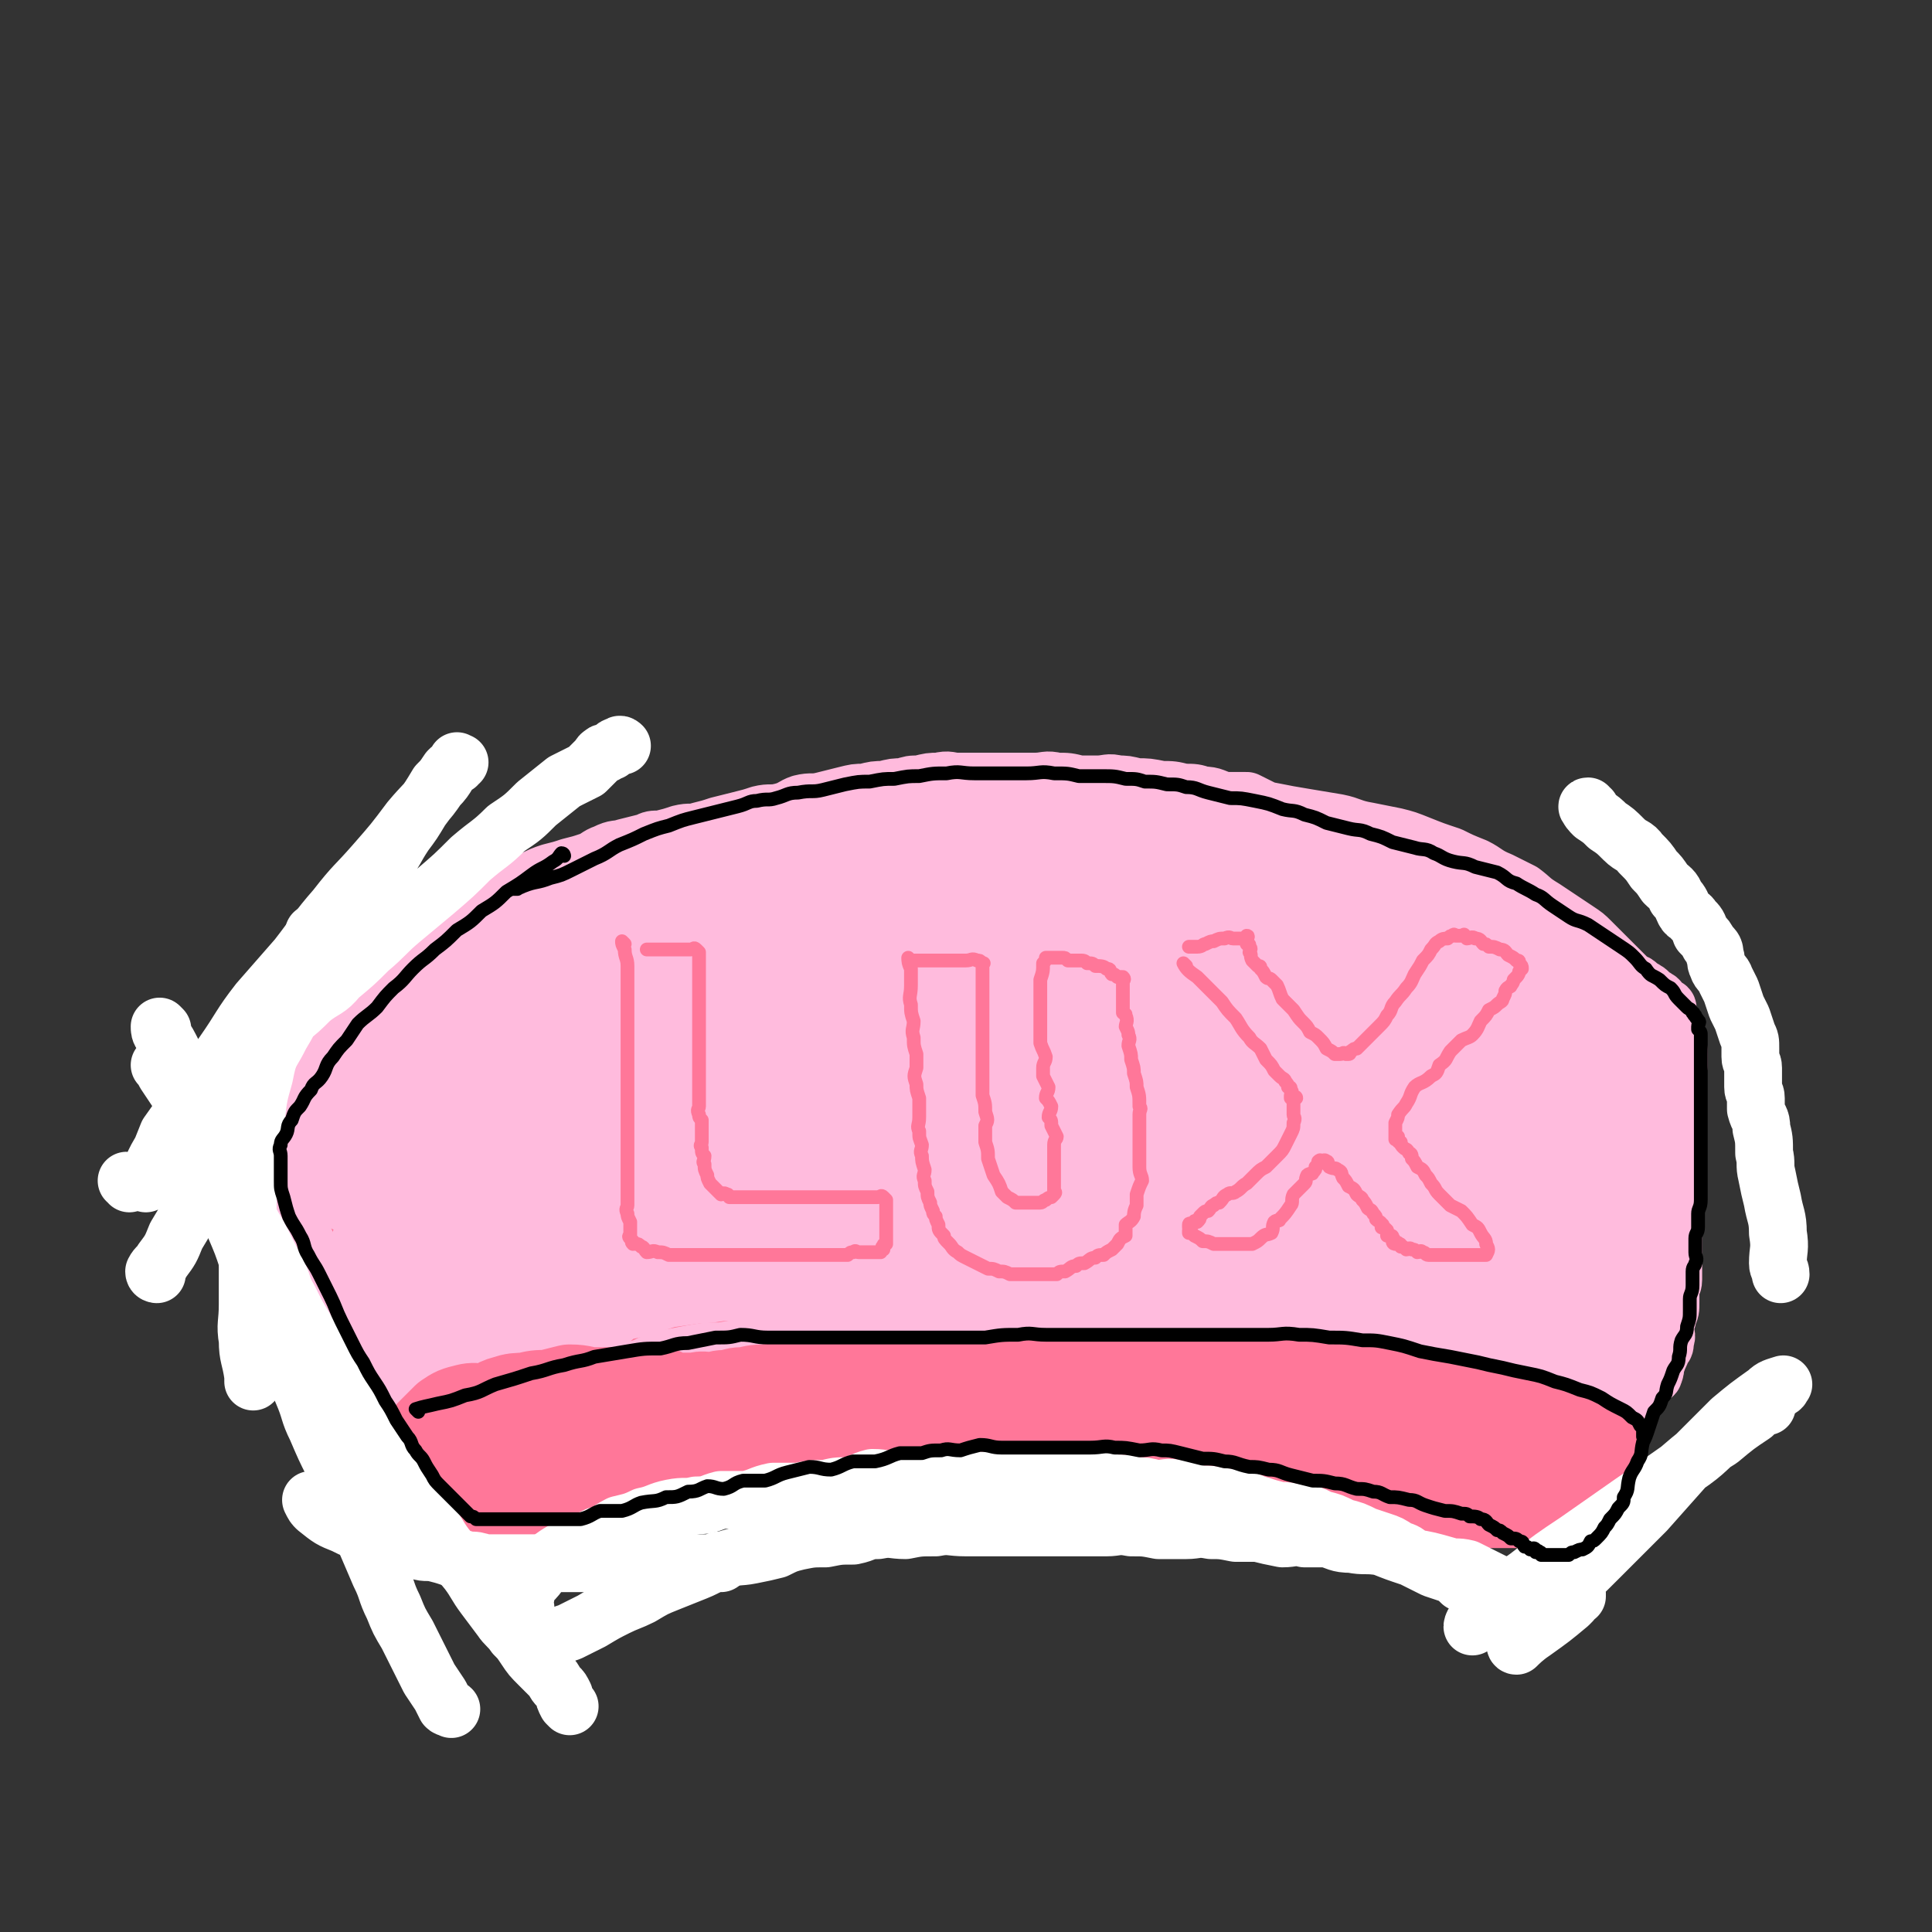
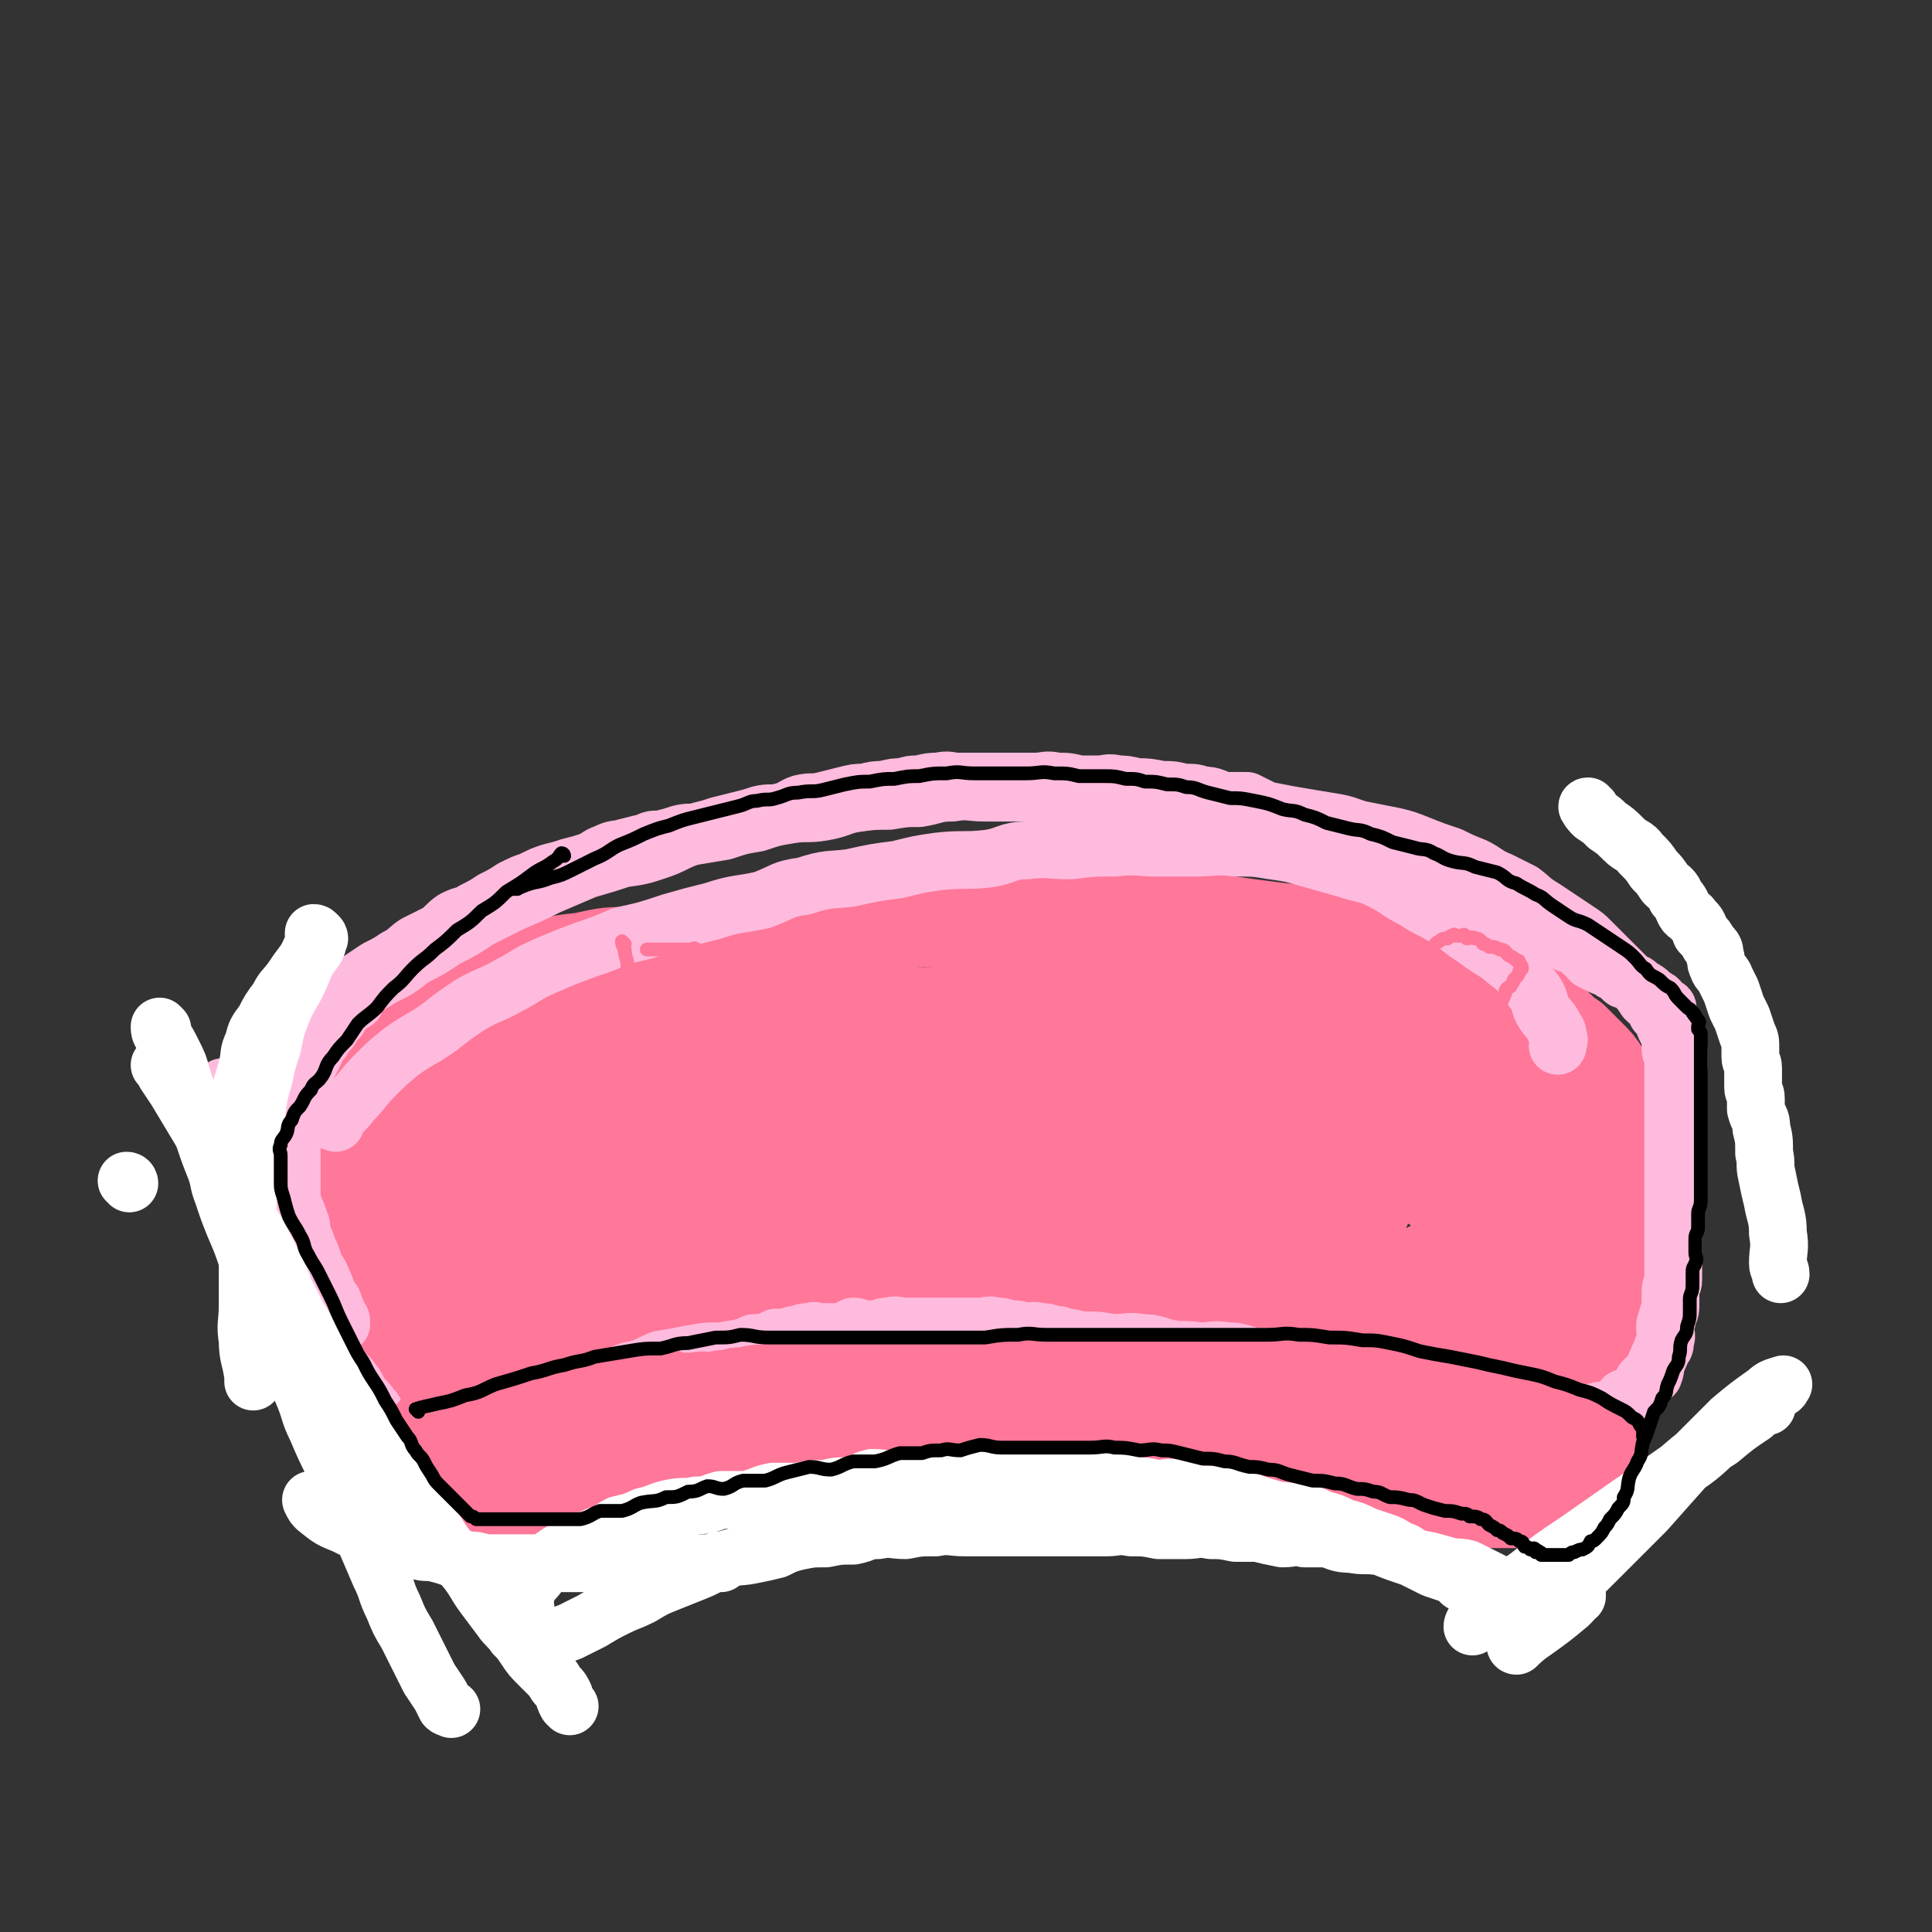
<svg xmlns="http://www.w3.org/2000/svg" viewBox="0 0 702 702" version="1.1">
  <rect x="0" y="0" width="702" height="702" fill="#333333" stroke="none" />
  <g fill="none" stroke="rgb(255,119,153)" stroke-width="35" stroke-linecap="round" stroke-linejoin="round">
    <path d="M184,354c0,0 0,-1 -1,-1 -2,1 -1,2 -4,3 -2,1 -3,0 -6,1 -3,1 -3,1 -6,3 -3,1 -3,1 -6,3 -3,2 -3,2 -6,4 -3,2 -3,2 -6,5 -2,2 -2,2 -4,5 -3,2 -3,2 -5,5 -3,3 -2,3 -4,6 -2,2 -3,2 -4,4 -2,3 -2,3 -3,6 -2,2 -1,3 -2,5 -1,3 -1,3 -2,6 -1,3 -1,3 -2,6 -1,2 -1,2 -1,5 -1,3 0,3 0,7 0,2 0,2 0,4 0,3 0,3 0,6 0,2 0,2 0,5 0,3 -1,3 0,6 0,3 1,3 2,6 1,3 1,3 2,6 1,4 1,4 3,7 2,4 2,4 4,7 2,3 1,3 3,6 2,3 2,2 4,5 2,3 1,3 3,6 2,2 2,2 4,4 2,2 2,2 4,4 2,2 2,1 4,3 2,1 2,1 4,3 2,1 3,1 5,3 3,1 2,1 5,3 3,1 3,1 6,3 3,1 3,0 5,2 3,1 3,1 5,3 2,1 2,1 4,2 3,1 2,2 5,3 3,1 3,0 6,1 3,0 2,1 5,2 2,0 2,-1 5,0 2,0 2,0 4,1 2,0 2,0 5,0 2,0 2,0 4,0 2,0 2,0 4,0 2,0 2,0 4,0 3,0 3,0 6,0 3,0 3,0 5,0 3,0 3,0 6,0 2,0 3,0 5,0 3,-1 3,-1 6,-2 2,0 3,1 5,1 2,-1 3,-1 5,-1 3,-1 3,-2 6,-3 3,0 3,0 6,-1 3,0 3,-1 6,-2 3,0 3,0 6,0 3,-1 3,-2 6,-3 2,0 2,0 5,0 2,-1 2,-1 5,-1 3,-1 3,-2 6,-3 3,0 3,0 6,0 3,-1 3,-1 6,-2 3,0 3,0 6,0 2,-1 2,-1 5,-2 2,0 2,0 5,-1 2,0 2,1 5,1 2,0 2,0 4,0 3,0 3,0 6,0 2,-1 2,-1 5,-1 2,-1 2,0 5,0 2,0 2,0 5,0 2,0 2,0 5,0 2,0 2,0 5,0 2,0 2,0 5,0 3,-1 3,-1 6,-1 3,-1 3,0 6,0 3,0 3,0 6,0 3,0 3,0 6,0 2,0 2,0 5,0 2,0 2,0 5,0 2,0 2,0 4,0 2,0 2,0 5,0 2,0 2,0 5,0 2,0 2,0 5,0 2,0 2,0 4,0 2,0 2,0 5,0 2,0 2,0 4,0 2,0 2,0 4,0 2,0 2,-1 4,0 2,0 2,0 4,1 2,0 2,-1 4,0 2,0 2,0 5,1 2,0 2,0 4,0 2,0 2,-1 5,0 2,0 2,0 5,1 2,0 2,0 4,1 1,0 1,0 3,1 2,0 2,0 5,1 2,0 1,0 3,1 2,0 2,0 4,1 2,0 3,-1 4,0 3,0 2,0 5,1 2,0 2,0 4,0 3,0 3,0 6,0 2,0 2,0 5,0 2,0 2,0 3,0 3,-1 3,-1 6,-2 2,0 1,-1 3,-2 3,-1 3,-1 5,-2 3,-1 3,0 5,-2 4,-1 4,-1 7,-3 2,-1 2,-1 5,-3 2,-1 2,-1 5,-3 2,-2 2,-2 5,-5 2,-2 1,-2 3,-5 3,-3 4,-2 5,-6 3,-3 2,-4 3,-8 2,-3 2,-3 3,-7 1,-3 2,-3 2,-6 1,-3 1,-3 1,-7 1,-4 1,-4 1,-8 0,-4 0,-4 0,-9 0,-4 0,-4 0,-8 0,-4 0,-4 0,-8 0,-3 1,-3 0,-7 0,-3 -1,-3 -2,-6 -1,-3 0,-3 -2,-6 -2,-3 -2,-3 -4,-6 -2,-3 -2,-3 -4,-7 -2,-3 -2,-3 -5,-6 -3,-3 -3,-3 -6,-6 -3,-2 -3,-2 -6,-5 -4,-2 -4,-2 -7,-5 -4,-2 -4,-2 -8,-4 -5,-3 -5,-3 -10,-6 -6,-2 -7,-1 -12,-4 -6,-2 -5,-3 -10,-5 -7,-2 -7,-2 -13,-4 -7,-1 -7,-1 -15,-3 -6,-1 -6,-1 -13,-2 -7,-2 -7,-1 -14,-2 -8,-1 -8,-1 -15,-2 -8,-1 -8,-2 -15,-2 -8,-1 -8,0 -15,0 -7,-1 -7,-1 -14,-1 -7,-1 -7,0 -14,0 -7,0 -7,0 -14,0 -7,0 -7,0 -13,0 -7,0 -7,0 -13,0 -7,0 -7,-1 -14,0 -7,0 -7,0 -13,1 -6,0 -6,1 -12,2 -6,1 -6,1 -12,2 -6,1 -6,1 -12,3 -5,1 -5,2 -10,3 -6,2 -6,2 -12,3 -5,1 -5,1 -10,2 -5,1 -5,1 -10,3 -4,2 -4,2 -9,4 -4,2 -5,1 -9,3 -4,2 -4,3 -8,6 -4,3 -5,2 -9,5 -4,3 -3,4 -7,7 -3,4 -3,3 -7,7 -2,3 -2,4 -4,7 -3,4 -4,3 -7,7 -2,4 -2,4 -5,8 -2,3 -2,3 -3,7 -2,4 -2,5 -3,9 -2,5 -2,5 -2,9 -1,5 -1,5 -1,9 0,4 0,4 1,8 1,4 0,4 2,8 3,5 3,5 7,9 5,5 5,5 10,9 6,4 7,4 14,7 8,4 8,4 17,6 8,2 9,2 18,3 9,1 9,1 19,1 9,0 9,1 19,-1 8,-2 8,-3 16,-7 9,-4 9,-3 16,-9 8,-6 8,-6 14,-14 6,-8 7,-8 11,-16 4,-9 4,-9 6,-18 1,-7 1,-8 2,-15 0,-8 1,-8 -1,-15 -1,-7 -1,-7 -4,-13 -3,-6 -4,-6 -9,-11 -6,-5 -6,-5 -13,-9 -7,-4 -7,-4 -15,-8 -9,-3 -9,-2 -17,-5 -8,-1 -8,-2 -16,-2 -10,-1 -10,-1 -19,-1 -9,-1 -9,-1 -18,0 -10,0 -10,0 -19,2 -9,1 -9,1 -18,4 -8,3 -9,3 -16,7 -7,4 -7,4 -13,10 -6,6 -5,6 -10,13 -4,7 -4,7 -8,15 -3,6 -3,6 -5,13 -3,8 -3,8 -3,16 -1,7 0,7 0,14 0,6 0,6 1,12 1,7 1,8 4,14 3,7 3,8 8,13 6,6 6,6 13,10 9,5 10,5 20,7 11,2 11,1 22,2 13,0 13,1 26,-1 13,-1 14,0 26,-4 12,-3 12,-4 24,-10 10,-6 10,-6 19,-13 8,-6 9,-6 15,-13 7,-7 7,-8 12,-16 5,-8 5,-8 8,-16 3,-8 3,-8 4,-16 1,-8 0,-8 0,-15 -1,-6 0,-7 -3,-12 -3,-6 -4,-6 -9,-10 -6,-5 -6,-5 -13,-8 -9,-3 -10,-2 -20,-3 -10,-2 -10,-2 -21,-1 -11,0 -11,-1 -22,2 -10,2 -11,2 -20,7 -10,6 -10,6 -18,14 -9,9 -10,9 -16,19 -7,10 -7,10 -11,22 -3,9 -2,10 -2,20 -1,9 -2,10 1,19 3,9 4,10 11,16 9,8 10,8 22,12 15,5 15,5 30,7 18,2 18,2 36,0 18,-3 18,-2 35,-9 17,-6 17,-8 32,-17 14,-9 15,-8 27,-19 10,-10 10,-11 17,-22 6,-10 6,-10 10,-21 3,-8 3,-8 4,-17 0,-7 1,-8 -3,-14 -3,-5 -4,-5 -10,-8 -10,-4 -10,-4 -21,-5 -13,-1 -13,0 -27,1 -14,1 -14,1 -28,4 -14,3 -14,4 -27,9 -12,6 -13,6 -24,13 -12,7 -13,7 -22,16 -9,9 -9,10 -14,21 -4,9 -4,10 -4,19 -1,9 -2,11 3,17 6,10 7,11 18,15 15,7 16,6 32,8 22,2 22,2 44,-1 22,-2 22,-3 43,-9 19,-6 19,-6 38,-14 17,-7 18,-6 33,-15 13,-8 12,-9 23,-19 9,-9 10,-9 17,-19 5,-8 6,-8 9,-17 2,-7 3,-8 1,-14 -1,-5 -2,-6 -6,-10 -8,-6 -9,-6 -19,-9 -14,-4 -14,-3 -29,-5 -17,-1 -17,-1 -34,1 -15,1 -16,1 -31,6 -15,5 -15,5 -28,12 -13,8 -14,8 -23,19 -9,9 -9,10 -14,22 -4,10 -5,11 -5,23 1,9 1,11 7,19 7,10 8,11 19,17 16,9 18,9 36,12 20,4 21,3 42,3 20,0 21,0 40,-4 20,-3 20,-4 38,-11 16,-6 16,-6 32,-14 12,-7 13,-7 24,-16 9,-7 10,-8 17,-17 5,-7 6,-8 9,-16 2,-6 2,-7 1,-13 0,-7 0,-9 -4,-14 -5,-7 -7,-7 -15,-10 -10,-4 -11,-4 -22,-6 -13,-1 -13,-1 -26,1 -14,1 -14,1 -27,5 -12,4 -12,4 -22,11 -9,7 -10,7 -16,16 -6,9 -7,10 -9,21 -2,8 -1,9 0,17 3,10 2,11 8,19 7,9 8,9 18,15 12,7 13,7 26,10 13,3 13,3 26,3 14,-1 14,0 27,-4 10,-3 11,-3 20,-9 8,-4 8,-5 13,-12 5,-6 6,-6 9,-13 2,-7 3,-8 1,-14 -1,-7 -2,-9 -7,-14 -8,-7 -10,-6 -20,-10 -12,-4 -12,-3 -25,-5 -11,-1 -12,-1 -23,1 -10,1 -10,2 -18,7 -8,5 -8,6 -14,14 -6,9 -7,9 -10,19 -3,8 -3,9 -2,18 1,7 1,8 6,14 5,7 6,7 13,11 9,4 9,4 18,6 10,1 11,1 20,-1 10,-1 11,-2 19,-7 8,-5 8,-6 15,-13 6,-6 7,-6 11,-14 3,-7 3,-8 3,-16 1,-9 3,-11 -1,-19 -4,-9 -6,-10 -15,-16 -11,-8 -12,-7 -26,-11 -17,-4 -17,-4 -34,-6 -18,-1 -18,-1 -35,2 -16,2 -16,3 -31,8 -11,3 -12,1 -21,7 -13,9 -13,10 -23,22 -5,7 -6,8 -7,15 0,7 0,8 4,13 5,7 6,8 14,11 12,4 13,3 25,4 13,0 14,0 27,-3 14,-3 14,-3 27,-9 10,-5 10,-5 18,-12 7,-6 8,-6 12,-14 3,-7 4,-9 2,-16 -1,-9 -1,-10 -7,-16 -10,-10 -11,-11 -24,-16 -18,-7 -19,-5 -38,-7 -21,-1 -22,-2 -43,1 -23,2 -23,3 -45,9 -18,5 -18,5 -35,13 -15,7 -15,8 -29,17 -9,7 -10,7 -17,16 -4,4 -5,5 -6,11 0,5 0,6 3,9 7,6 9,6 19,8 17,3 17,2 34,2 20,-1 20,-1 39,-6 18,-4 18,-4 34,-11 12,-5 12,-5 22,-13 8,-6 9,-6 13,-14 3,-6 3,-8 0,-15 -3,-10 -3,-12 -11,-18 -13,-11 -15,-12 -31,-17 -20,-6 -21,-5 -41,-7 -23,-1 -23,-2 -45,1 -21,3 -21,4 -41,11 -16,6 -17,6 -32,15 -12,9 -13,9 -21,21 -7,8 -7,9 -10,20 -1,7 -2,8 1,15 3,8 4,10 11,14 13,8 14,8 28,10 18,3 18,2 36,1 17,-2 18,-3 34,-8 15,-4 16,-3 29,-11 10,-6 10,-7 18,-16 6,-7 8,-7 10,-16 2,-8 2,-9 -1,-17 -2,-8 -2,-10 -9,-14 -10,-6 -12,-6 -24,-8 -16,-2 -16,-2 -32,1 -16,2 -16,3 -31,9 -15,6 -16,6 -29,15 -10,8 -11,9 -18,20 -6,9 -7,10 -9,21 -1,8 -2,9 2,17 4,8 5,9 14,13 13,6 14,6 29,7 20,1 21,1 41,-2 21,-3 21,-4 43,-11 19,-6 19,-7 38,-14 17,-6 17,-6 33,-13 14,-6 13,-7 27,-13 11,-5 10,-5 21,-10 9,-3 9,-3 17,-6 7,-1 7,-2 14,-2 6,-1 6,-1 12,0 6,0 6,-1 12,1 7,2 7,3 14,7 6,3 6,4 13,7 6,3 6,3 12,6 5,2 5,2 10,5 3,1 3,1 5,3 1,0 1,0 2,1 1,0 2,0 2,0 0,-2 0,-2 -1,-5 -1,-5 0,-5 -2,-10 -2,-6 -2,-7 -7,-11 -7,-7 -8,-7 -17,-11 -14,-6 -14,-6 -29,-9 -21,-4 -21,-4 -42,-5 -23,-1 -24,0 -47,1 -24,1 -24,0 -47,4 -21,3 -21,4 -42,9 -18,5 -18,5 -36,12 -15,6 -15,7 -30,14 -11,6 -11,5 -22,11 -8,4 -8,4 -15,8 -4,2 -4,3 -9,5 -1,1 -3,1 -3,1 -1,0 1,-1 3,-1 8,-4 7,-5 16,-9 11,-5 11,-5 23,-9 13,-4 13,-5 26,-9 16,-3 16,-3 32,-5 16,-1 16,0 32,0 16,-1 16,-1 31,0 14,0 14,0 28,1 11,0 11,1 22,2 9,0 9,0 18,1 5,0 5,0 10,0 2,0 5,0 5,0 -1,-1 -4,-3 -7,-4 -9,-2 -9,-2 -19,-4 -13,-1 -13,-2 -26,-1 -15,0 -15,-1 -30,2 -16,3 -17,3 -32,9 -14,5 -14,6 -27,12 -10,6 -10,5 -19,12 -6,5 -6,6 -11,11 -3,3 -3,3 -6,6 0,0 1,0 1,0 0,-1 0,-1 0,-1 " />
  </g>
  <g fill="none" stroke="rgb(255,187,221)" stroke-width="21" stroke-linecap="round" stroke-linejoin="round">
    <path d="M129,364c0,0 0,-1 -1,-1 -1,1 -1,1 -2,3 -2,2 -2,2 -3,4 -2,2 -2,2 -3,4 -2,2 -2,2 -3,4 -1,1 -1,1 -2,3 -1,2 -1,2 -2,4 -1,2 -1,2 -2,4 -1,2 -1,2 -2,5 -1,2 -1,2 -1,4 -1,2 -1,2 -1,4 -1,2 -1,2 -1,4 0,1 0,1 0,3 0,2 0,2 0,5 0,2 0,2 0,5 0,2 0,2 0,5 0,2 0,2 0,5 0,2 0,2 0,5 0,2 0,2 1,5 1,2 1,2 2,5 1,2 0,2 1,5 1,2 1,2 2,5 1,2 1,2 2,5 1,3 2,3 3,6 1,2 1,2 2,5 1,2 1,2 2,4 1,1 0,1 1,3 0,1 0,1 1,2 0,0 1,0 1,1 0,0 0,1 0,1 0,0 0,-1 0,-1 -2,-4 -2,-4 -3,-7 -3,-4 -3,-4 -5,-8 -3,-4 -2,-5 -5,-9 -3,-5 -4,-5 -7,-10 -2,-5 -2,-5 -4,-10 -3,-5 -2,-5 -4,-10 -2,-4 -3,-3 -5,-7 -2,-3 -2,-3 -3,-6 -2,-3 -2,-3 -3,-6 -1,-2 -1,-2 -2,-5 -1,-2 -1,-2 -1,-4 -1,-1 -1,0 -1,-1 0,-1 0,-2 0,-2 0,1 0,2 0,4 0,2 0,2 0,5 1,4 1,4 2,9 1,5 1,5 3,10 2,5 2,5 4,10 2,5 2,5 4,9 2,4 3,4 5,8 2,4 2,5 4,9 2,4 2,3 4,7 2,4 1,4 3,8 2,4 2,3 4,7 2,3 1,3 3,6 1,2 2,2 3,4 2,2 1,2 3,5 1,1 1,1 2,3 1,1 2,1 3,3 1,1 1,1 2,3 0,1 0,1 1,2 1,1 1,1 2,2 1,1 1,1 2,3 0,0 1,0 1,1 1,1 0,2 1,3 0,0 1,-1 1,0 1,0 0,1 1,2 0,0 0,0 1,1 1,0 1,0 2,1 1,0 1,1 2,2 1,0 1,0 2,1 1,0 1,0 2,1 1,0 1,-1 2,0 2,0 2,0 4,1 1,0 1,0 3,0 2,0 2,0 5,0 2,0 2,0 4,0 2,0 2,0 4,0 1,0 1,0 3,0 2,-1 2,-1 4,-2 1,0 2,1 3,1 2,-1 2,-2 4,-3 1,0 1,0 3,-1 2,0 2,0 4,0 2,-1 1,-1 3,-3 1,-1 1,-1 3,-2 2,0 2,0 4,-1 2,0 2,-1 4,-1 1,-1 1,-1 3,-2 2,0 2,-1 4,-2 1,0 1,0 2,-1 2,0 2,1 4,1 2,-1 1,-2 3,-3 1,0 1,0 3,0 2,-1 2,-1 4,-2 2,0 1,-1 3,-2 2,0 2,0 4,0 1,-1 1,-1 3,-2 2,0 2,-1 4,-2 2,0 2,0 4,-1 2,0 2,0 4,-1 2,0 2,-1 4,-2 1,0 1,1 3,1 2,-1 2,-1 4,-1 2,-1 2,-2 4,-3 2,0 2,0 4,0 2,-1 2,-2 5,-3 2,0 2,0 4,0 2,-1 2,-1 4,-2 2,0 2,0 4,0 2,-1 2,-1 4,-1 2,-1 2,-1 5,-1 1,-1 1,0 3,0 2,0 2,0 4,0 2,0 2,0 4,0 2,-1 2,-1 4,-2 2,0 2,1 4,1 2,0 2,0 5,0 2,-1 2,-1 4,-1 3,-1 3,0 6,0 2,0 2,0 4,0 2,0 2,0 5,0 2,0 2,0 4,0 2,0 2,0 5,0 2,0 2,0 4,0 2,0 2,0 5,0 3,0 3,-1 6,0 2,0 2,0 5,1 3,0 3,0 6,1 2,0 2,-1 5,0 2,0 2,0 5,1 2,0 2,0 4,1 2,0 2,0 5,1 2,0 2,0 5,1 3,0 3,-1 6,0 3,0 3,0 6,1 2,0 2,0 4,1 2,0 2,0 5,1 2,0 2,-1 5,0 1,0 1,0 3,1 2,0 2,-1 5,0 2,0 2,0 4,1 2,0 2,0 4,1 2,0 2,0 4,1 2,0 2,-1 5,0 2,0 2,0 4,1 2,0 2,0 4,1 1,0 1,-1 3,0 1,0 1,0 2,1 2,0 2,0 3,1 2,0 2,0 5,0 1,0 1,-1 3,0 2,0 2,0 4,1 2,0 2,0 4,1 2,0 2,0 4,1 1,0 2,-1 4,0 1,0 1,0 2,1 2,0 2,0 5,1 1,0 2,0 3,1 2,0 2,0 3,1 1,0 1,0 2,0 2,0 2,-1 3,0 2,0 2,0 3,1 2,0 2,-1 3,0 2,0 2,0 3,1 1,0 1,0 2,1 2,0 2,0 3,0 1,0 1,0 1,0 1,0 1,0 2,0 1,0 1,0 2,0 0,0 0,0 0,0 " />
    <path d="M158,531c0,0 -1,0 -1,-1 0,-1 1,-1 2,-2 3,-1 3,-1 6,-3 3,-2 3,-3 6,-5 4,-2 4,-2 8,-4 4,-2 4,-2 8,-4 6,-2 6,-1 11,-4 5,-1 5,-2 9,-4 6,-1 6,-1 11,-3 6,-1 6,-1 11,-3 6,-1 6,-2 11,-4 6,-1 6,-1 11,-2 6,-1 5,-1 11,-1 6,-1 6,-1 11,-2 6,0 6,-1 12,-2 6,0 6,0 12,0 6,-1 6,-1 11,-1 6,-1 6,-1 11,-1 6,-1 6,-1 11,-2 5,0 5,1 10,1 5,0 5,0 10,0 6,0 6,-1 11,0 6,0 6,0 11,1 5,0 5,0 10,1 6,0 6,0 11,1 6,0 6,0 11,1 6,0 6,-1 11,0 5,0 5,1 10,2 5,1 5,0 11,1 5,0 5,-1 10,0 5,0 5,1 10,2 4,0 4,0 8,1 4,0 4,0 9,1 4,0 4,1 8,2 4,1 4,1 9,2 4,0 4,0 8,1 3,0 3,0 6,1 3,0 3,0 7,1 3,0 3,1 7,2 3,1 3,1 7,2 3,1 3,1 7,2 3,0 3,0 6,1 3,0 3,1 6,2 2,1 2,1 4,2 3,0 3,0 5,0 3,0 3,-1 5,0 3,0 3,0 5,1 2,0 2,0 3,0 2,0 2,0 3,0 1,0 1,0 2,0 1,0 1,0 2,0 1,0 1,0 1,0 1,0 1,0 2,0 1,0 1,0 2,0 1,-1 1,-1 2,-1 2,-1 2,0 3,0 1,-1 1,-1 2,-1 2,-1 2,-1 3,-1 2,-1 1,-2 2,-3 1,0 1,1 2,1 1,-1 1,-2 2,-3 1,0 2,0 2,0 1,-2 0,-2 1,-4 1,-1 1,-1 2,-2 1,0 2,0 2,-1 1,-2 0,-3 1,-4 1,-3 1,-2 2,-5 1,-1 1,-1 1,-3 1,-2 0,-2 0,-5 0,-2 1,-2 1,-4 1,-2 1,-2 1,-5 0,-2 0,-2 0,-4 0,-2 1,-2 1,-4 0,-1 0,-1 0,-2 0,-3 0,-3 0,-5 0,-2 0,-2 0,-3 0,-4 0,-4 0,-7 0,-2 0,-2 0,-5 0,-3 0,-3 0,-6 0,-3 0,-3 0,-7 0,-2 0,-2 0,-5 0,-2 0,-2 0,-5 0,-2 0,-2 0,-5 0,-1 0,-1 0,-2 0,-2 0,-2 0,-4 0,-3 0,-3 0,-6 0,-2 0,-2 0,-4 0,-2 0,-2 0,-5 0,-2 0,-2 0,-4 0,-2 0,-2 0,-5 0,-2 -1,-2 -1,-4 0,-2 0,-2 0,-4 0,-1 0,-1 0,-1 0,-1 -1,-1 -1,-2 0,-1 0,-1 0,-1 0,-1 0,-1 0,-2 0,-1 0,-1 0,-1 0,-1 0,-1 0,-1 0,-1 0,-1 0,-1 0,-1 0,-1 0,-1 0,-1 0,-1 -1,-1 0,-1 -1,0 -1,0 -1,-1 -1,-1 -1,-1 0,-1 0,-2 -1,-2 -1,-1 -1,-1 -2,-1 -1,-1 -1,-2 -2,-2 -1,-1 -1,-1 -2,-1 -1,-1 -1,-2 -3,-2 -1,-1 -2,-1 -3,-1 -2,-2 -2,-2 -4,-3 -2,-2 -2,-1 -4,-2 -2,-1 -2,-1 -4,-2 -2,-2 -1,-2 -3,-3 -2,-2 -2,-2 -5,-3 -3,-2 -3,-2 -5,-3 -2,-2 -2,-2 -4,-3 -3,-2 -3,-2 -5,-4 -3,-3 -2,-3 -5,-6 -3,-2 -3,-2 -6,-4 -3,-1 -3,-1 -6,-3 -3,-1 -3,-1 -6,-3 -3,-1 -4,0 -7,-1 -3,-1 -2,-2 -5,-3 -3,-2 -3,-2 -6,-2 -4,-1 -4,-1 -7,-2 -4,-2 -4,-2 -7,-3 -4,-2 -4,-1 -8,-2 -4,-1 -4,-1 -7,-2 -4,-2 -4,-2 -8,-3 -4,-2 -4,-1 -8,-2 -5,-1 -5,-1 -9,-2 -4,-2 -4,-2 -8,-4 -4,0 -4,0 -8,0 -4,-1 -4,-2 -8,-2 -3,-1 -3,-1 -7,-1 -4,-1 -4,-1 -8,-1 -5,-1 -5,-1 -9,-1 -4,-1 -4,-1 -7,-1 -3,-1 -4,0 -7,0 -3,0 -3,0 -7,0 -4,-1 -4,-1 -8,-1 -4,-1 -4,0 -8,0 -4,0 -4,0 -8,0 -3,0 -3,0 -7,0 -3,0 -3,0 -6,0 -3,0 -3,0 -7,0 -3,0 -3,-1 -7,0 -3,0 -3,0 -7,1 -3,0 -3,0 -6,1 -3,0 -3,0 -7,1 -3,0 -3,0 -7,1 -3,0 -3,0 -7,1 -4,1 -4,1 -8,2 -4,1 -4,0 -8,1 -3,1 -3,2 -7,3 -4,1 -4,0 -8,1 -3,1 -3,1 -7,2 -4,1 -4,1 -8,2 -3,1 -3,1 -7,2 -3,1 -3,0 -7,1 -3,1 -3,1 -7,2 -3,0 -3,0 -5,1 -4,1 -4,1 -8,2 -3,1 -3,0 -7,2 -3,1 -3,2 -6,3 -3,1 -3,1 -7,2 -3,1 -3,1 -7,2 -3,1 -3,1 -7,3 -3,1 -3,1 -7,3 -3,2 -3,2 -7,4 -3,2 -3,2 -7,4 -3,2 -3,1 -7,3 -3,2 -3,3 -6,5 -4,2 -4,2 -8,4 -3,2 -3,3 -7,5 -3,2 -3,2 -7,4 -3,2 -3,2 -6,4 -3,2 -4,1 -7,4 -2,2 -2,3 -4,5 -3,2 -4,2 -7,4 -2,2 -2,3 -4,5 -3,2 -3,1 -5,3 -3,2 -2,2 -4,4 -2,2 -3,2 -4,4 -2,2 -2,2 -3,4 -2,1 -2,1 -3,3 -1,1 -1,1 -2,3 -1,1 -1,1 -2,2 -1,1 -1,2 -1,2 0,0 0,-2 1,-2 2,-3 3,-3 5,-6 3,-3 3,-3 6,-5 3,-4 4,-3 7,-7 4,-3 4,-3 7,-6 4,-3 4,-3 8,-6 5,-3 5,-3 10,-6 5,-3 5,-3 10,-6 6,-3 6,-3 11,-7 6,-3 6,-3 12,-7 6,-3 6,-3 12,-7 6,-3 6,-3 12,-6 7,-3 7,-3 13,-6 7,-3 7,-3 14,-6 7,-2 7,-2 13,-4 7,-1 7,-1 13,-3 6,-2 6,-3 12,-5 6,-1 6,-1 12,-2 6,-2 6,-2 12,-3 6,-2 6,-2 12,-3 6,-1 6,0 12,-1 6,-1 6,-2 11,-3 7,-1 7,-1 13,-1 6,-1 6,-1 11,-1 6,-1 6,-2 12,-2 6,-1 6,0 12,0 5,0 5,0 11,0 6,0 6,0 12,0 6,0 6,0 12,0 6,0 6,0 12,0 6,0 6,-1 12,0 6,0 6,0 12,1 6,1 6,1 12,2 6,1 6,0 11,1 6,1 5,2 11,3 5,1 5,1 11,2 6,1 6,1 12,2 5,1 5,2 11,3 5,1 5,1 10,2 4,1 4,1 9,3 5,2 5,2 11,4 4,2 4,2 9,4 4,2 4,3 9,5 4,2 4,2 8,4 4,3 3,3 8,6 3,2 3,2 6,4 3,2 3,2 6,4 3,2 3,2 5,4 2,2 2,2 4,4 2,2 2,2 4,4 2,2 2,2 4,4 2,2 2,2 4,4 2,2 2,2 4,5 2,2 3,2 4,5 2,2 2,2 3,5 1,2 1,2 2,4 1,1 1,1 2,3 1,1 1,1 1,3 0,0 0,1 0,1 0,1 0,1 0,2 0,0 0,0 0,1 " />
    <path d="M122,408c0,0 -1,0 -1,-1 0,0 1,0 1,0 3,-4 3,-3 6,-7 4,-4 4,-5 8,-9 5,-5 5,-5 10,-9 7,-5 7,-4 14,-9 5,-4 5,-4 11,-8 7,-4 7,-3 14,-7 6,-3 6,-4 13,-7 7,-3 7,-3 15,-6 6,-2 6,-2 13,-5 9,-2 9,-2 18,-5 7,-2 7,-2 15,-4 9,-3 9,-2 18,-4 8,-3 7,-4 15,-5 9,-3 9,-2 17,-3 9,-2 9,-2 17,-3 8,-2 8,-2 15,-3 9,-1 9,0 18,-1 7,-1 7,-3 14,-3 8,-1 8,0 16,0 8,-1 8,-1 16,-1 8,-1 8,0 15,0 7,0 7,0 14,0 8,0 8,-1 15,0 7,0 7,0 13,1 7,1 7,1 14,3 7,2 7,2 14,4 6,2 6,1 12,4 6,3 6,4 12,7 6,4 6,3 12,7 5,3 5,4 10,7 4,3 4,3 9,6 3,3 4,3 7,6 3,4 3,4 6,8 2,3 1,4 3,7 2,3 3,3 4,6 1,1 1,1 1,3 1,1 0,1 0,3 " />
  </g>
  <g fill="none" stroke="rgb(255,187,221)" stroke-width="70" stroke-linecap="round" stroke-linejoin="round">
-     <path d="M136,415c0,0 -1,0 -1,-1 0,-1 1,-1 2,-1 3,-4 2,-4 5,-8 4,-4 4,-4 8,-8 5,-4 5,-5 9,-9 5,-4 5,-4 10,-8 6,-4 6,-4 11,-8 7,-4 7,-4 13,-8 7,-3 7,-3 13,-7 7,-3 8,-3 14,-6 8,-3 8,-4 15,-7 8,-2 9,-1 16,-3 8,-3 8,-3 15,-5 9,-3 9,-3 19,-5 8,-1 8,-1 17,-3 8,-1 8,0 16,-1 9,-2 9,-3 17,-3 8,-1 8,0 16,0 9,-1 9,-1 17,-1 8,-1 8,0 16,0 8,0 8,-1 16,0 8,0 8,0 16,1 8,1 8,1 15,2 8,1 8,1 15,3 7,2 7,2 13,4 6,2 6,3 12,5 6,2 6,1 12,3 6,2 6,2 11,5 4,2 4,2 9,5 4,2 4,2 8,5 4,3 4,3 8,6 3,3 3,3 6,6 2,3 2,3 5,6 1,2 1,2 2,4 1,1 1,1 2,3 1,0 1,0 1,1 1,0 1,1 0,1 0,0 0,0 -1,0 -5,-1 -5,0 -10,-1 -7,-2 -6,-3 -13,-4 -10,-3 -10,-3 -19,-5 -10,-1 -10,-1 -20,-2 -10,-2 -10,-2 -21,-2 -10,-1 -10,-1 -21,-1 -10,-1 -10,0 -20,0 -10,0 -10,-1 -20,0 -9,0 -9,0 -18,1 -9,0 -9,0 -19,1 -9,1 -9,1 -18,3 -9,1 -9,2 -17,4 -9,2 -9,1 -19,3 -8,2 -7,2 -15,4 -7,2 -7,2 -15,4 -7,2 -7,1 -14,4 -7,2 -7,2 -13,5 -6,2 -6,3 -12,5 -6,2 -6,1 -12,4 -5,2 -5,3 -10,6 -4,3 -5,2 -9,5 -4,3 -4,3 -8,6 -4,3 -4,3 -8,6 -3,3 -3,3 -7,6 -3,3 -2,3 -5,6 -3,3 -4,2 -6,5 -3,2 -2,2 -4,5 -2,2 -2,2 -3,4 -1,1 -1,2 -2,3 -1,1 -2,1 -2,2 -1,1 -1,1 -1,3 0,0 -1,0 -1,1 0,0 0,0 0,1 0,1 0,1 0,1 0,0 0,0 1,0 2,-1 3,0 5,0 4,-1 4,-1 8,-1 5,-1 5,-1 9,-2 6,-2 6,-2 11,-3 6,-2 6,-2 12,-4 7,-1 7,0 14,-1 6,-2 6,-2 12,-3 7,-2 7,-2 13,-4 7,-1 7,-1 14,-2 6,0 6,-1 12,-1 6,-1 6,-2 12,-2 7,-2 7,-2 13,-2 6,-1 6,0 11,0 6,0 6,0 11,0 6,-1 6,-1 12,-1 6,-1 6,0 11,0 5,0 5,0 10,0 6,0 6,-1 11,0 6,0 6,0 11,1 6,0 6,-1 11,0 5,0 5,1 10,2 6,1 6,1 12,2 6,0 6,0 12,1 6,0 5,1 11,2 6,0 6,0 12,1 6,0 6,1 12,2 5,0 6,0 11,1 5,0 5,1 10,2 5,1 5,1 11,2 5,1 5,1 11,2 5,1 5,0 10,2 4,1 4,1 9,3 4,1 4,2 9,3 4,1 4,1 9,2 4,1 4,1 8,3 3,1 3,2 6,3 2,1 3,1 6,2 1,0 2,0 3,1 3,0 3,1 4,2 2,1 2,1 3,2 2,0 2,-1 3,0 1,0 1,0 2,1 1,0 1,0 2,0 1,0 1,0 2,0 1,0 1,0 1,0 1,0 1,0 2,0 1,0 1,0 1,0 1,0 1,0 2,0 2,-1 2,-1 3,-2 2,-3 2,-3 3,-7 2,-3 2,-3 2,-7 1,-4 1,-4 1,-8 0,-4 0,-4 0,-9 0,-6 0,-6 0,-12 0,-5 0,-5 0,-10 0,-4 0,-4 0,-8 0,-4 0,-4 0,-8 0,-3 0,-3 0,-6 0,-3 -1,-3 -1,-7 0,-2 0,-2 0,-5 0,-2 0,-2 -1,-5 0,-2 0,-2 -1,-4 0,-1 0,-1 -1,-1 0,-1 0,-1 -1,-2 0,-1 0,-1 -1,-2 0,-1 0,-1 -1,-1 -1,-1 -1,-1 -3,-1 -4,-1 -4,0 -7,0 -4,0 -4,-1 -8,0 -5,1 -5,1 -10,3 -5,1 -5,1 -10,3 -5,1 -5,1 -10,3 -6,1 -6,1 -11,3 -6,1 -6,1 -12,3 -6,1 -6,1 -12,3 -6,1 -6,2 -12,3 -6,1 -6,1 -11,2 -6,1 -6,0 -12,2 -5,1 -5,2 -10,3 -5,1 -5,0 -10,2 -5,1 -5,1 -9,3 -4,1 -3,2 -7,3 -2,1 -2,0 -4,1 0,0 0,0 -1,1 0,0 1,0 1,0 0,0 -1,0 -1,1 3,2 3,2 6,4 5,2 5,2 10,4 7,2 8,1 15,3 9,1 9,2 17,3 9,1 9,0 17,1 9,1 9,1 17,3 7,1 7,1 14,2 7,1 7,1 13,2 5,1 5,1 10,2 3,0 3,0 6,1 1,0 1,0 2,0 1,0 1,0 2,0 0,-1 0,-1 0,-1 0,-2 0,-2 0,-5 0,-2 1,-2 0,-5 -1,-3 -1,-4 -4,-7 -4,-4 -4,-5 -9,-8 -8,-4 -9,-4 -18,-7 -11,-3 -11,-3 -22,-6 -12,-2 -12,-2 -24,-4 -11,-1 -11,-2 -22,-4 -10,-1 -10,-1 -21,-1 -10,-1 -10,-1 -20,-1 -10,-1 -10,-1 -20,0 -10,0 -10,0 -21,2 -10,1 -10,1 -20,3 -10,2 -10,2 -19,4 -11,2 -11,2 -21,5 -9,3 -9,3 -18,7 -9,3 -9,3 -17,7 -9,4 -8,5 -16,10 -7,4 -7,4 -13,8 -6,4 -6,4 -12,8 -5,3 -5,3 -10,7 -4,4 -4,4 -9,8 -4,4 -4,4 -8,7 -3,3 -3,3 -7,6 -3,3 -3,3 -6,7 -3,4 -2,4 -5,7 -3,3 -4,2 -7,5 -2,2 -1,2 -3,5 -2,1 -2,1 -3,3 -1,0 -1,0 -2,1 0,0 1,0 1,1 0,0 0,0 0,0 " />
-   </g>
+     </g>
  <g fill="none" stroke="rgb(255,119,153)" stroke-width="35" stroke-linecap="round" stroke-linejoin="round">
    <path d="M151,529c0,0 -1,-1 -1,-1 0,0 1,1 2,2 1,1 1,1 2,2 1,1 2,0 3,2 1,1 1,1 2,3 1,1 1,1 3,2 1,1 1,1 3,2 1,0 1,0 2,1 0,0 0,0 1,1 1,0 1,0 1,1 1,0 1,0 1,1 0,0 1,0 1,0 0,-1 0,-1 0,-1 0,-1 0,-1 0,-3 0,-1 -1,-1 0,-2 0,-1 1,-1 2,-3 1,-1 1,-1 2,-3 2,-1 2,-1 4,-3 2,-1 2,-1 4,-3 2,-1 2,-1 5,-3 3,-1 2,-2 5,-3 3,-1 4,-1 7,-2 4,-1 4,0 7,-2 3,0 3,-1 6,-2 3,0 4,0 7,-1 3,0 3,-1 6,-2 3,0 3,1 6,1 4,-1 4,-1 7,-1 4,-1 3,-2 7,-3 3,0 3,0 7,0 3,-1 3,0 6,0 3,-1 3,-1 6,-1 3,-1 3,-1 6,-1 4,-1 4,-1 8,-1 3,-1 3,0 7,0 4,-1 4,-1 8,-1 3,-1 3,-1 6,-2 3,0 3,1 7,1 3,0 4,0 7,0 4,-1 4,-1 8,-2 4,0 4,1 8,1 3,0 3,0 7,0 4,0 4,0 8,0 4,0 4,0 8,0 5,-1 5,-1 9,-2 4,0 4,1 8,1 4,0 4,0 8,0 3,0 3,0 7,0 4,0 4,0 8,0 4,0 4,0 8,0 4,0 4,0 8,0 4,0 4,0 8,0 3,0 3,0 7,0 3,0 3,0 7,0 3,0 3,0 7,0 4,0 4,0 8,0 3,0 3,0 7,0 3,0 3,0 6,0 3,0 3,0 6,0 3,0 3,-1 6,0 3,0 3,0 6,1 4,0 4,0 8,1 3,0 3,0 7,1 3,0 3,0 7,1 3,0 3,0 6,1 3,0 3,1 6,2 3,0 3,-1 7,0 3,0 3,1 7,2 3,1 3,1 7,2 3,0 3,0 6,1 3,0 2,1 6,2 2,0 3,0 6,1 3,0 2,1 5,2 3,0 3,0 7,1 2,0 2,0 4,1 3,0 2,1 4,2 2,0 2,0 3,1 2,0 2,0 3,0 1,0 1,0 2,0 0,0 0,-1 0,0 0,0 0,0 0,1 1,0 1,-1 2,0 0,0 -1,0 -1,1 0,0 0,0 0,1 0,0 0,0 0,1 0,1 0,1 0,3 0,0 0,0 0,1 0,1 0,1 -1,2 -1,1 -1,1 -2,3 -1,1 -1,1 -2,2 -1,1 -1,1 -3,2 -1,0 -1,0 -3,1 -2,0 -2,0 -3,1 -1,0 -1,0 -2,1 -2,0 -2,0 -4,1 -1,0 -1,0 -3,0 -2,0 -2,0 -4,0 -2,0 -2,0 -4,0 -2,0 -2,0 -5,0 -2,0 -2,0 -4,0 -3,0 -3,0 -6,0 -3,0 -3,0 -5,0 -3,0 -3,0 -5,0 -2,0 -3,0 -5,0 -3,-1 -3,-1 -6,-2 -3,0 -3,1 -7,1 -3,-1 -3,-1 -7,-1 -4,-1 -4,-1 -7,-2 -3,0 -3,1 -6,1 -2,-1 -2,-1 -5,-1 -3,-1 -3,0 -6,0 -3,-1 -3,-1 -6,-2 -3,0 -3,0 -7,-1 -4,0 -4,0 -7,0 -3,-1 -3,0 -7,0 -3,-1 -3,-1 -6,-1 -3,-1 -3,-2 -6,-3 -3,0 -3,0 -6,-1 -3,0 -3,1 -7,1 -4,-1 -4,-1 -8,-2 -3,0 -3,1 -7,1 -3,-1 -3,-1 -7,-1 -4,-1 -4,0 -8,0 -4,-1 -4,-1 -8,-1 -4,-1 -4,0 -8,0 -4,0 -4,0 -8,0 -3,0 -3,0 -7,0 -4,0 -4,0 -8,0 -4,0 -4,0 -8,0 -4,0 -4,0 -9,0 -3,0 -3,0 -7,0 -3,0 -3,0 -7,0 -3,0 -3,0 -7,0 -3,0 -3,0 -7,0 -3,0 -3,0 -7,0 -4,0 -4,-1 -8,0 -3,0 -3,0 -6,1 -3,0 -3,-1 -7,0 -3,0 -3,0 -6,1 -3,0 -3,0 -6,1 -3,0 -3,0 -7,1 -4,0 -4,0 -8,1 -3,0 -3,0 -7,1 -3,0 -3,0 -6,1 -3,0 -3,0 -6,1 -3,0 -3,1 -6,2 -3,0 -3,0 -7,1 -3,0 -3,1 -6,2 -3,0 -3,0 -6,1 -3,1 -2,2 -6,3 -2,1 -2,0 -5,1 -2,0 -2,0 -5,1 -1,0 -1,1 -2,2 -2,0 -2,-1 -3,0 -2,0 -2,0 -3,1 -1,0 -1,0 -2,0 0,0 0,0 -1,0 0,0 0,0 -1,0 0,-1 0,-1 0,-1 -1,-1 -1,-1 -1,-1 -1,-1 -1,-1 -2,-2 -1,-2 -2,-2 -2,-4 -1,-1 0,-1 -1,-3 -1,-1 -2,0 -2,-2 -1,0 -1,-1 -1,-2 -1,-1 -1,-1 -1,-2 -1,-1 -1,-1 -2,-2 -1,0 -1,0 -2,-1 -1,-1 0,-1 -1,-2 -1,0 -1,0 -2,0 -1,-1 -1,-1 -2,-3 -1,0 -1,0 -1,-1 -1,0 -1,0 -1,-1 -1,0 -1,1 -2,1 0,0 0,0 -1,0 0,-1 0,-1 0,-1 0,-1 0,-1 0,-1 0,-1 -1,-2 0,-3 1,-1 1,-1 3,-3 1,-1 1,-1 3,-3 3,-2 3,-2 7,-3 4,-1 4,1 7,0 4,-1 3,-2 7,-3 3,-1 4,-1 7,-1 4,-1 4,-1 8,-1 4,-1 4,-1 8,-2 5,0 5,1 9,1 3,0 3,0 6,0 2,0 2,0 5,0 2,0 2,0 5,0 1,0 1,0 3,0 1,0 1,0 2,0 0,0 0,0 1,0 0,0 0,0 1,0 0,0 0,0 1,0 0,0 0,0 0,0 " />
  </g>
  <g fill="none" stroke="rgb(255,119,153)" stroke-width="5" stroke-linecap="round" stroke-linejoin="round">
    <path d="M227,343c0,0 -1,-1 -1,-1 0,1 0,1 1,3 0,3 1,3 1,6 0,4 0,4 0,8 0,5 0,5 0,9 0,4 0,4 0,9 0,5 0,5 0,10 0,4 0,4 0,8 0,4 0,4 0,8 0,3 0,3 0,6 0,3 0,3 0,7 0,3 0,3 0,6 0,2 0,2 0,5 0,2 0,2 0,4 0,1 0,1 0,3 0,2 0,2 0,4 0,1 -1,1 0,3 0,1 0,1 1,3 0,1 0,1 0,2 0,1 0,1 0,3 0,0 -1,0 0,1 0,0 0,0 1,1 0,0 -1,0 0,1 0,0 0,-1 1,0 1,0 1,0 2,1 1,0 1,1 2,2 2,0 2,-1 4,0 2,0 2,0 4,1 2,0 2,0 5,0 2,0 2,0 5,0 2,0 2,0 4,0 2,0 2,0 4,0 1,0 1,0 3,0 1,0 1,0 3,0 2,0 2,0 4,0 1,0 1,0 3,0 2,0 2,0 4,0 1,0 1,0 3,0 1,0 1,0 2,0 1,0 1,0 2,0 1,0 1,0 2,0 0,0 0,0 1,0 1,0 1,0 3,0 1,0 1,0 3,0 1,0 1,0 3,0 2,0 2,0 4,0 1,0 1,0 2,0 1,0 1,0 3,0 1,0 1,0 2,0 1,-1 1,-1 2,-1 1,-1 1,0 2,0 1,0 1,0 2,0 0,0 0,0 1,0 0,0 0,0 1,0 0,0 0,0 1,0 0,0 0,0 1,0 0,0 0,0 1,0 0,0 0,0 1,0 0,-1 0,-1 1,-1 0,-1 -1,-1 0,-1 0,-1 0,-1 1,-1 0,-1 0,-1 0,-2 0,-1 0,-1 0,-2 0,0 0,0 0,0 0,-2 0,-2 0,-3 0,-1 0,-1 0,-1 0,-1 0,-1 0,-2 0,-1 0,-1 0,-2 0,-1 0,-1 0,-1 0,-1 0,-1 0,-2 0,0 0,0 0,0 0,-1 0,-1 0,-1 -1,-1 -1,-1 -1,-1 -1,-1 -1,0 -2,0 -1,0 -1,0 -2,0 -1,0 -1,0 -2,0 -1,0 -1,0 -3,0 -2,0 -2,0 -4,0 -2,0 -2,0 -5,0 -2,0 -2,0 -4,0 -2,0 -2,0 -5,0 -2,0 -2,0 -4,0 -1,0 -1,0 -3,0 -1,0 -1,0 -3,0 -1,0 -1,0 -3,0 -1,0 -1,0 -2,0 -1,0 -1,0 -1,0 -2,0 -2,0 -3,0 0,0 0,0 0,0 -1,0 -1,0 -3,0 0,0 0,0 -1,0 -1,0 -1,0 -2,0 0,0 0,0 -1,0 -1,0 -2,0 -3,0 -1,-1 0,-1 -1,-1 -1,-1 -2,0 -2,0 -1,-1 -1,-1 -1,-1 -1,-1 -1,-1 -2,-2 -1,-1 -1,-1 -1,-1 -1,-2 -1,-2 -1,-3 -1,-2 -1,-2 -1,-4 -1,-1 0,-1 0,-3 -1,-1 -1,-1 -1,-3 -1,-1 0,-1 0,-2 0,-2 0,-2 0,-3 0,-3 0,-3 0,-5 -1,-1 -1,-1 -1,-2 -1,-2 0,-2 0,-3 0,-2 0,-2 0,-3 0,-2 0,-2 0,-4 0,-2 0,-2 0,-5 0,-1 0,-1 0,-2 0,-3 0,-3 0,-5 0,-1 0,-1 0,-2 0,-2 0,-2 0,-4 0,-2 0,-2 0,-4 0,-2 0,-2 0,-3 0,-2 0,-2 0,-4 0,-1 0,-1 0,-3 0,0 0,0 0,-1 0,-2 0,-2 0,-3 0,-1 0,-1 0,-1 0,-2 0,-2 0,-3 0,-1 0,-1 0,-1 0,-1 0,-1 0,-2 0,-1 0,-1 0,-2 0,-1 0,-1 0,-1 0,-1 0,-1 0,-1 0,-1 0,-1 0,-2 0,0 0,0 0,0 -1,-1 -1,-1 -1,-1 -1,-1 -1,0 -2,0 -2,0 -2,0 -5,0 -1,0 -1,0 -2,0 -2,0 -2,0 -3,0 -1,0 -1,0 -2,0 -1,0 -1,0 -2,0 0,0 0,0 -1,0 0,0 -1,0 -1,0 " />
    <path d="M331,349c0,0 -1,-1 -1,-1 0,1 0,2 1,4 0,3 0,3 0,6 0,4 -1,4 0,7 0,3 0,3 1,6 0,3 -1,3 0,6 0,3 0,3 1,6 0,2 0,2 0,5 -1,3 -1,3 0,6 0,2 0,2 1,5 0,3 0,3 0,7 0,3 -1,3 0,5 0,3 0,2 1,5 0,2 -1,2 0,4 0,2 0,2 1,5 0,2 -1,2 0,4 0,2 0,2 1,4 0,2 0,2 1,4 0,1 0,1 1,3 0,1 0,1 1,2 0,1 0,1 1,3 0,2 0,2 2,4 0,1 0,1 2,3 1,1 1,2 3,3 1,1 1,1 3,2 2,1 2,1 4,2 2,1 2,1 4,2 2,0 2,0 4,1 2,0 2,0 4,1 2,0 2,0 4,0 1,0 1,0 3,0 2,0 2,0 4,0 1,0 1,0 2,0 2,0 2,0 4,0 1,-1 1,-1 3,-1 2,-1 2,-2 4,-2 1,-1 1,-1 3,-1 2,-1 2,-2 4,-2 1,-1 1,-1 3,-1 1,-1 1,-1 3,-2 1,-1 1,-1 2,-2 1,-2 1,-2 3,-3 0,-2 0,-2 0,-4 1,-1 2,-1 3,-3 0,-1 0,-2 1,-4 0,-2 0,-2 0,-4 1,-3 1,-3 2,-5 0,-2 -1,-2 -1,-5 0,-2 0,-2 0,-5 0,-2 0,-2 0,-4 0,-2 0,-2 0,-5 0,-2 0,-2 0,-5 0,-2 1,-2 0,-3 0,-4 0,-4 -1,-7 0,-2 0,-2 -1,-5 0,-2 0,-2 -1,-5 0,-2 0,-2 -1,-5 0,-2 1,-2 0,-4 0,-1 0,-1 -1,-3 0,-1 1,-2 0,-4 0,-1 0,0 -1,-1 0,-2 0,-2 0,-3 0,-1 0,-1 0,-2 0,-1 0,-1 0,-1 0,-1 0,-1 0,-2 0,-1 0,-1 0,-2 0,0 0,0 0,0 0,-1 0,-1 0,-1 0,-1 1,-1 0,-2 0,0 -1,0 -2,0 -1,-1 -1,-1 -2,-1 -1,-1 0,-2 -2,-2 -1,-1 -2,-1 -4,-1 -1,-1 -1,-1 -3,-1 -1,-1 -1,-1 -3,-1 -1,0 -1,0 -2,0 -1,0 -1,0 -2,0 -1,-1 -1,-1 -2,-1 0,0 0,0 -1,0 0,0 0,0 -1,0 -1,0 -1,0 -1,0 -1,0 -1,0 -1,0 -1,0 -1,0 -1,0 0,0 0,0 -1,0 0,1 0,1 -1,2 0,3 0,3 -1,6 0,3 0,3 0,5 0,3 0,3 0,6 0,3 0,3 0,7 0,3 0,3 0,5 1,3 1,2 2,5 0,2 -1,2 -1,4 0,1 0,1 0,3 1,2 1,2 2,4 0,2 -1,2 -1,4 1,1 1,1 2,3 0,2 -1,2 -1,4 1,1 1,1 1,3 1,2 1,2 2,4 0,1 -1,1 -1,3 0,2 0,2 0,4 0,1 0,1 0,3 0,1 0,1 0,2 0,1 0,1 0,3 0,1 0,1 0,2 0,0 0,0 0,1 0,1 0,1 0,2 0,0 1,0 0,1 0,0 0,0 -1,1 0,0 -1,0 -2,1 -1,0 -1,1 -2,1 -2,0 -2,0 -4,0 -1,0 -1,0 -3,0 -1,0 -1,0 -2,0 -1,-1 -1,-1 -3,-2 -1,-1 -1,-1 -2,-2 -1,-3 -1,-3 -3,-6 -1,-3 -1,-3 -2,-6 0,-3 0,-3 -1,-6 0,-3 0,-3 0,-6 1,-2 1,-2 0,-5 0,-3 0,-3 -1,-6 0,-3 0,-3 0,-6 0,-2 0,-2 0,-5 0,-3 0,-3 0,-7 0,-2 0,-2 0,-5 0,-2 0,-2 0,-5 0,-2 0,-2 0,-4 0,-2 0,-2 0,-4 0,-2 0,-2 0,-4 0,-1 0,-1 0,-1 0,-1 0,-1 0,-2 0,-2 0,-2 0,-3 0,-1 0,-1 0,-1 0,-1 0,-1 0,-1 0,0 1,0 0,0 -1,-1 -1,-1 -2,-1 -2,-1 -2,0 -4,0 -3,0 -3,0 -6,0 -2,0 -2,0 -5,0 -2,0 -2,0 -4,0 -1,0 -1,0 -3,0 0,0 0,0 -1,0 " />
    <path d="M431,351c0,0 -1,-1 -1,-1 1,2 2,3 5,5 2,2 2,2 4,4 2,2 2,2 5,5 2,3 2,3 5,6 2,3 2,4 5,7 1,2 2,2 4,4 1,2 1,2 2,4 2,2 2,2 3,4 1,1 1,1 2,2 1,1 2,1 2,2 1,1 1,1 1,2 1,0 1,0 1,1 1,1 0,1 0,2 0,0 0,1 0,1 1,0 2,-1 2,0 0,0 -1,0 -1,1 0,1 0,1 0,2 0,0 0,0 0,1 0,1 0,1 0,2 0,1 1,1 0,3 0,2 0,2 -1,4 -1,2 -1,2 -2,4 -1,2 -1,2 -3,4 -2,2 -2,2 -4,4 -2,1 -2,1 -4,3 -1,1 -1,1 -3,3 -2,1 -2,2 -4,3 -1,1 -2,0 -3,1 -2,1 -1,1 -3,3 -1,0 -1,0 -2,1 -1,0 -1,1 -2,2 -1,0 -1,0 -2,1 0,0 0,0 -1,1 0,1 0,1 -1,2 0,0 -1,-1 -1,0 -1,0 0,1 -1,1 0,0 -1,-1 -1,0 0,0 0,0 0,1 1,0 0,0 0,1 0,0 0,0 0,1 1,0 1,0 2,1 2,1 2,1 3,2 2,0 2,0 4,1 1,0 1,0 2,0 1,0 1,0 2,0 1,0 1,0 2,0 1,0 1,0 1,0 1,0 1,0 1,0 1,0 1,0 2,0 1,0 1,0 2,0 1,0 2,0 2,0 2,-1 2,-1 3,-2 2,-2 2,-1 4,-2 1,-2 0,-2 1,-4 1,-1 2,0 2,-1 2,-2 2,-2 4,-5 1,-1 0,-2 1,-4 2,-2 2,-2 4,-4 1,-1 0,-1 1,-3 1,-1 2,0 2,-1 1,-1 1,-1 1,-2 1,-1 1,-1 1,-1 0,-1 0,-1 0,-1 1,-1 1,0 1,0 1,0 1,-1 2,0 1,0 0,1 1,2 2,1 2,0 3,1 2,1 1,1 2,3 1,1 1,1 2,3 2,1 2,1 3,3 1,1 2,1 2,2 1,1 1,1 2,3 1,1 1,0 2,2 1,1 1,1 1,2 1,1 2,1 2,2 1,0 0,0 0,1 1,0 1,0 2,1 0,1 0,1 0,2 1,0 1,-1 1,0 1,0 1,0 1,1 1,0 0,1 0,1 0,1 1,1 1,1 1,0 1,-1 1,0 1,0 1,0 1,1 1,0 1,0 2,1 1,0 1,-1 2,0 1,0 1,0 2,1 1,0 1,-1 2,0 1,0 1,1 2,1 2,0 2,0 3,0 2,0 2,0 3,0 1,0 1,0 2,0 2,0 2,0 3,0 2,0 2,0 3,0 1,0 1,0 2,0 1,0 1,0 2,0 1,0 1,0 1,0 1,0 1,0 1,0 1,0 1,0 1,0 1,-2 1,-2 0,-4 0,-2 -1,-2 -2,-4 -1,-2 -1,-2 -3,-3 -2,-3 -2,-3 -4,-5 -2,-1 -2,-1 -4,-2 -2,-2 -2,-2 -4,-4 -2,-2 -1,-2 -3,-4 -1,-2 -1,-2 -2,-3 -1,-2 -1,-2 -3,-3 -1,-2 -1,-2 -2,-3 0,-1 0,-2 -1,-2 -1,-2 -1,-1 -2,-2 -1,-1 -1,-1 -1,-2 -1,0 -1,0 -1,-1 0,0 0,-1 0,-1 0,0 -1,1 -1,1 0,-1 0,-1 0,-2 0,-1 0,-1 0,-1 0,-2 0,-2 0,-3 1,-2 1,-2 1,-3 2,-3 2,-2 3,-4 2,-3 1,-3 3,-6 2,-2 3,-1 6,-4 2,-1 2,-1 3,-4 3,-2 2,-2 4,-5 2,-2 2,-2 4,-4 2,-1 3,-1 4,-2 2,-2 2,-3 3,-5 2,-2 2,-2 3,-4 2,-1 2,-1 3,-2 1,-1 2,-1 2,-2 1,-2 1,-2 1,-3 1,-2 2,-1 2,-2 1,-1 1,-2 1,-2 1,-1 1,-1 1,-1 1,-1 1,-2 1,-2 1,-1 1,-1 1,-1 0,-1 0,-1 -1,-2 0,-1 0,-1 -1,-1 -1,-1 -1,-1 -3,-2 -1,-1 -1,-2 -3,-2 -2,-1 -2,-1 -4,-1 -1,-1 -1,-1 -2,-1 -1,-1 -1,-2 -3,-2 -1,-1 -2,0 -3,0 0,0 0,-1 -1,-1 0,-1 0,0 -1,0 -1,0 -1,0 -1,0 0,0 0,0 -1,0 0,0 -1,-1 -1,0 -1,0 -1,0 -2,1 -1,0 -2,0 -3,1 -2,1 -1,1 -3,3 -1,2 -1,2 -3,4 -1,2 -1,2 -3,5 -1,2 -1,3 -3,5 -2,3 -2,2 -4,5 -2,2 -1,3 -3,5 -1,2 -1,2 -3,4 -1,1 -1,1 -3,3 -1,1 -1,1 -3,3 -1,1 -1,1 -2,2 -1,0 -1,0 -2,1 -1,0 0,1 -1,1 0,0 0,0 -1,0 -1,-1 -1,0 -2,0 -1,0 -1,0 -2,0 -1,-1 -1,-1 -3,-2 -1,-2 -1,-2 -3,-4 -1,-1 -1,-1 -3,-2 -1,-2 -1,-2 -3,-4 -1,-1 -1,-1 -3,-4 -1,-1 -1,-1 -2,-2 -1,-1 -1,-1 -2,-2 -1,-2 -1,-3 -2,-5 -1,-1 -1,-1 -2,-2 -1,-1 -1,0 -2,-1 -1,-2 -1,-2 -2,-3 0,-1 0,-1 -1,-1 -1,-1 -1,-1 -2,-2 -1,-2 0,-2 -1,-3 0,-1 1,-1 0,-2 0,-1 0,-1 -1,-1 0,-1 0,-1 0,-1 0,0 0,0 0,0 0,-1 1,-2 0,-2 0,0 0,1 -1,1 0,0 0,0 -1,0 0,0 0,0 -1,0 -1,0 -1,0 -2,0 -1,0 -1,-1 -3,0 -2,0 -2,0 -4,1 -1,0 -1,0 -3,1 -1,0 -1,1 -3,1 -1,0 -1,0 -3,0 " />
  </g>
  <g fill="none" stroke="rgb(255,255,255)" stroke-width="21" stroke-linecap="round" stroke-linejoin="round">
    <path d="M59,374c0,0 -1,-1 -1,-1 0,1 0,2 1,3 2,3 2,3 4,7 2,4 2,4 3,8 2,6 2,6 4,11 2,6 2,6 4,11 2,6 2,6 4,11 2,5 1,5 3,10 2,6 2,6 4,11 3,7 3,7 5,13 3,7 2,7 5,13 3,7 3,7 6,13 2,6 2,6 4,11 2,6 3,6 5,11 3,7 2,7 5,13 3,7 3,7 6,13 3,7 2,7 5,13 3,7 3,7 6,13 3,7 3,7 6,14 3,6 2,6 5,12 2,5 2,5 5,10 2,4 2,4 4,8 2,4 2,4 4,8 2,3 2,3 4,6 1,2 1,2 2,4 1,1 1,0 2,1 " />
    <path d="M59,388c0,0 -1,-1 -1,-1 1,1 1,1 2,3 2,3 2,3 4,6 3,5 3,5 6,10 3,5 3,5 6,10 3,6 3,6 6,11 3,6 3,6 6,11 3,6 3,6 6,11 3,6 3,6 6,12 3,5 2,6 5,11 3,6 3,6 6,11 3,5 3,5 6,10 3,5 4,5 7,10 4,6 3,7 7,13 4,6 5,6 8,12 3,5 2,5 5,10 2,4 3,3 6,7 3,4 3,4 6,8 3,4 3,5 6,9 4,5 4,4 8,9 3,4 3,5 6,9 3,4 3,4 6,8 2,3 3,3 5,6 2,2 2,2 4,5 2,3 2,3 5,6 2,2 2,2 4,4 2,2 1,2 3,4 1,1 1,1 2,3 0,1 0,1 1,3 0,0 0,0 1,1 " />
    <path d="M47,430c0,0 0,-1 -1,-1 " />
-     <path d="M57,463c0,0 -1,0 -1,-1 1,-2 2,-2 3,-4 3,-4 3,-4 5,-9 3,-5 3,-5 6,-10 3,-4 3,-4 5,-9 3,-5 3,-5 6,-11 3,-5 3,-5 5,-10 3,-5 3,-6 5,-11 3,-5 2,-6 5,-11 3,-6 3,-5 6,-11 3,-5 3,-5 5,-11 4,-7 3,-7 7,-14 4,-7 4,-7 8,-13 4,-6 4,-6 8,-12 5,-6 5,-5 9,-11 5,-6 4,-6 8,-12 3,-4 3,-4 6,-9 3,-4 3,-4 6,-9 2,-2 2,-2 4,-5 1,-1 1,-1 3,-2 0,-1 0,-1 1,-1 0,0 0,0 0,0 -1,0 -1,-1 -1,0 -4,4 -3,5 -7,9 -4,6 -5,6 -10,12 -6,8 -6,8 -13,16 -7,8 -7,7 -14,16 -7,8 -7,9 -14,18 -7,8 -7,8 -14,16 -7,9 -6,9 -13,19 -5,7 -5,7 -11,15 -4,7 -4,7 -9,14 -2,5 -2,5 -4,10 -2,3 -2,3 -3,6 -1,1 -1,2 -1,2 2,-4 2,-6 5,-11 6,-9 6,-9 13,-18 6,-11 6,-11 14,-20 6,-10 6,-10 14,-19 5,-7 5,-6 10,-13 3,-3 3,-3 5,-6 0,-1 0,-1 1,-1 0,0 0,0 0,0 -1,2 -1,3 -2,5 -5,7 -5,7 -10,15 -6,9 -5,9 -12,19 -6,8 -6,8 -13,17 -5,7 -5,7 -11,14 -3,5 -3,5 -6,10 -2,2 -1,3 -3,5 -1,0 -2,0 -2,0 1,-2 2,-3 3,-5 2,-3 3,-3 5,-7 3,-3 2,-3 5,-7 3,-3 3,-3 6,-7 3,-3 2,-3 5,-7 3,-3 4,-3 7,-7 4,-4 4,-4 8,-8 5,-4 5,-4 9,-8 5,-4 5,-4 9,-8 5,-4 6,-3 10,-8 6,-5 6,-5 11,-10 6,-5 6,-6 12,-11 6,-5 6,-5 12,-10 7,-6 7,-6 13,-12 7,-6 7,-5 13,-11 6,-4 6,-4 11,-9 5,-4 5,-4 10,-8 4,-2 4,-2 8,-4 2,-2 2,-2 4,-4 1,-1 1,-2 2,-2 0,-1 1,0 1,0 1,-1 1,-1 2,-1 1,-1 1,-2 3,-2 0,-1 1,0 1,0 0,0 0,0 0,0 " />
    <path d="M578,294c0,0 -2,-1 -1,-1 0,1 1,2 2,3 3,2 3,2 5,4 3,2 3,2 6,5 3,3 4,2 6,5 3,3 3,3 5,6 2,2 2,2 4,5 2,2 3,2 4,5 2,2 2,3 3,5 1,2 2,1 3,3 2,2 2,2 3,5 2,2 2,2 3,4 2,2 2,2 2,4 1,2 0,2 1,4 1,3 2,2 3,5 1,2 1,2 2,4 1,3 1,3 2,6 1,2 1,2 2,4 1,3 1,3 2,6 1,2 1,2 1,5 0,1 0,1 0,3 0,2 1,2 1,4 0,1 0,1 0,3 0,2 0,2 0,4 0,2 1,2 1,4 0,2 0,2 0,4 1,4 2,3 2,7 1,4 1,4 1,9 1,4 0,4 1,8 1,5 1,5 2,9 1,6 2,6 2,12 1,6 0,6 0,11 0,2 1,2 1,4 0,0 0,0 0,0 " />
    <path d="M642,511c-1,0 -1,-1 -1,-1 -2,1 -2,2 -4,4 -6,4 -6,4 -12,9 -8,5 -8,5 -15,11 -10,7 -10,7 -19,14 -9,7 -8,8 -17,14 -7,6 -7,6 -15,11 -5,5 -5,5 -10,9 -5,3 -5,3 -9,6 -3,1 -5,3 -5,3 0,-1 2,-4 6,-7 6,-6 7,-6 14,-11 9,-7 9,-7 18,-13 10,-7 10,-7 20,-14 10,-7 10,-6 19,-13 9,-6 8,-7 16,-13 6,-5 6,-5 12,-10 3,-3 3,-2 6,-5 2,-1 1,-1 2,-2 0,0 0,0 0,0 -3,1 -4,1 -6,3 -7,5 -7,5 -13,10 -8,8 -8,8 -15,15 -8,9 -8,9 -16,18 -8,8 -8,8 -17,17 -7,7 -7,7 -15,14 -5,5 -5,5 -9,10 -3,3 -3,2 -5,5 -1,1 -2,3 -1,3 1,-1 3,-3 6,-5 7,-5 7,-5 13,-10 2,-2 2,-2 3,-4 0,0 0,1 0,1 " />
    <path d="M562,588c0,0 -1,0 -1,-1 -1,-1 -1,-1 -2,-1 -2,-2 -2,-2 -4,-4 -3,-2 -3,-2 -6,-4 -4,-2 -4,-2 -8,-4 -4,-2 -4,-2 -8,-4 -4,-1 -4,0 -7,-1 -7,-2 -7,-2 -13,-3 -6,-2 -6,-2 -11,-4 -6,-1 -6,0 -11,-1 -5,0 -5,-1 -9,-2 -4,0 -4,0 -8,0 -4,-1 -4,0 -8,0 -5,-1 -5,-1 -9,-2 -4,0 -4,0 -8,0 -5,-1 -5,-1 -9,-1 -5,-1 -5,0 -9,0 -5,0 -5,0 -10,0 -5,-1 -5,-1 -10,-1 -5,-1 -5,0 -9,0 -5,0 -5,0 -10,0 -6,0 -6,0 -11,0 -5,0 -5,0 -10,0 -5,0 -5,0 -10,0 -5,0 -5,0 -10,0 -6,0 -6,-1 -11,0 -6,0 -6,0 -11,1 -5,0 -5,-1 -10,0 -5,0 -4,1 -9,2 -5,0 -5,0 -10,1 -5,0 -5,0 -10,1 -4,1 -4,1 -8,3 -4,1 -4,1 -9,2 -5,1 -5,0 -10,2 -5,1 -5,2 -10,4 -5,2 -5,2 -10,4 -5,2 -5,2 -10,5 -4,2 -5,2 -9,4 -4,2 -4,2 -9,5 -4,2 -4,2 -8,4 -3,1 -3,1 -7,3 -2,1 -2,1 -4,2 -1,0 -1,0 -2,1 -1,0 -1,0 -1,0 -1,-1 -1,-1 -1,-1 -1,-1 -1,-1 -1,-3 -1,-1 0,-1 0,-2 0,-2 0,-2 0,-4 0,-2 0,-2 0,-4 0,-2 -1,-2 0,-5 0,-2 0,-2 2,-5 2,-2 2,-2 4,-5 2,-2 2,-3 5,-5 3,-2 4,-2 7,-4 4,-1 4,-1 8,-3 4,-1 4,-2 8,-4 4,-1 5,-1 9,-3 5,-1 5,-2 10,-3 5,-1 5,0 9,-1 5,0 5,-1 9,-2 5,0 5,0 9,0 5,-1 5,-2 10,-3 5,0 5,0 9,0 5,-1 5,-1 10,-1 4,-1 4,-1 8,-1 5,-1 5,-2 9,-3 5,0 5,1 10,1 4,0 4,0 8,0 4,0 4,0 8,0 4,0 4,0 9,0 5,0 5,0 9,0 5,0 5,0 9,0 4,0 4,0 8,0 4,0 4,0 9,0 4,0 4,-1 9,0 5,0 5,0 9,1 4,0 4,0 8,1 3,0 3,0 7,1 4,0 4,-1 8,0 4,0 4,1 8,2 4,0 4,0 8,1 3,0 3,0 7,1 3,0 3,1 7,2 3,1 3,1 7,2 3,0 3,0 7,1 4,0 4,0 8,2 4,1 4,1 8,3 4,1 4,1 8,3 3,1 3,1 6,2 3,1 3,1 6,3 3,1 3,1 5,3 4,2 4,2 8,4 3,1 3,1 6,2 2,1 2,1 4,3 3,1 3,0 5,2 3,1 2,1 4,3 2,1 3,1 4,2 2,1 2,1 3,2 1,0 2,0 2,1 1,1 1,1 2,2 1,0 2,-1 2,0 1,0 0,1 0,1 1,0 1,0 2,0 " />
    <path d="M262,568c0,0 0,-1 -1,-1 0,0 0,1 0,1 -2,0 -2,0 -5,0 -2,0 -2,0 -4,0 -2,0 -2,0 -4,0 -3,0 -3,0 -6,0 -2,0 -2,0 -5,0 -3,0 -3,0 -7,0 -3,0 -3,0 -6,0 -3,0 -3,0 -7,0 -3,0 -3,0 -6,0 -3,0 -3,0 -6,0 -3,0 -3,0 -6,0 -3,0 -3,0 -6,0 -3,0 -3,0 -6,0 -2,0 -2,0 -5,0 -3,0 -3,0 -6,0 -3,-1 -3,-1 -6,-1 -3,-1 -3,-1 -6,-1 -3,-1 -3,-1 -7,-2 -4,0 -4,0 -8,-2 -4,-1 -4,-1 -8,-3 -4,-1 -4,0 -8,-2 -4,-1 -4,-1 -8,-3 -5,-2 -5,-2 -10,-6 -1,-1 -1,-1 -2,-3 " />
    <path d="M116,341c0,0 0,-1 -1,-1 0,1 1,2 0,4 -2,3 -2,3 -4,5 -3,4 -3,4 -5,7 -3,4 -3,3 -5,7 -3,4 -3,4 -5,8 -3,4 -3,4 -4,8 -2,4 -1,4 -2,8 -1,4 -1,4 -2,7 -1,4 -1,4 -2,7 -1,3 -1,4 -1,7 0,3 0,3 0,7 0,4 0,4 0,8 0,4 0,4 0,7 0,4 0,4 0,7 0,3 0,3 1,6 1,3 1,3 2,6 1,3 1,4 2,7 1,3 1,3 2,6 1,3 2,3 3,6 1,3 2,3 2,7 0,5 0,5 0,9 0,1 0,1 0,2 " />
    <path d="M115,340c0,0 0,-1 -1,-1 0,1 0,2 0,4 -2,4 -2,4 -3,7 -2,5 -2,5 -4,9 -3,5 -3,5 -5,10 -2,5 -2,6 -3,11 -2,6 -2,6 -3,11 -2,7 -2,7 -3,15 -1,7 -1,7 -2,14 -1,6 -1,6 -1,12 0,7 0,7 0,14 0,7 0,7 0,14 0,7 0,7 0,14 0,7 -1,7 0,13 0,6 1,6 2,13 0,1 0,1 0,2 " />
  </g>
  <g fill="none" stroke="rgb(0,0,0)" stroke-width="5" stroke-linecap="round" stroke-linejoin="round">
    <path d="M205,311c0,0 0,-1 -1,-1 -1,1 -1,2 -3,3 -4,3 -4,2 -8,5 -4,3 -4,3 -9,6 -4,4 -4,4 -9,7 -4,4 -4,4 -9,7 -4,4 -4,4 -8,7 -4,4 -4,3 -8,7 -3,3 -3,4 -7,7 -3,3 -3,3 -6,7 -3,3 -4,3 -7,6 -2,3 -2,3 -4,6 -3,3 -3,3 -5,6 -3,3 -2,4 -4,7 -2,3 -3,2 -4,5 -3,3 -2,3 -4,6 -2,2 -2,2 -3,5 -2,2 -1,3 -2,5 -1,2 -2,2 -2,4 -1,2 0,2 0,4 0,2 0,2 0,4 0,2 0,2 0,5 0,3 0,3 1,6 1,4 1,4 2,7 2,4 2,3 4,7 2,3 1,4 3,7 2,4 2,3 4,7 2,4 2,4 4,8 2,4 2,5 4,9 2,4 2,4 4,8 2,4 2,4 4,7 2,4 2,4 4,7 2,3 2,3 4,7 2,3 2,3 4,7 2,3 2,3 4,6 2,2 1,3 3,5 1,2 2,2 3,4 1,2 1,2 3,5 1,2 1,2 3,4 1,1 1,1 3,3 1,1 1,1 3,3 1,1 1,1 2,2 0,0 0,0 1,1 1,1 1,1 2,2 1,0 1,0 2,1 1,0 1,0 2,0 1,0 1,0 3,0 1,0 1,0 3,0 1,0 1,0 3,0 3,0 3,0 5,0 3,0 3,0 6,0 4,0 4,0 7,0 5,0 5,0 9,0 4,-1 4,-2 7,-3 4,0 4,0 8,0 4,-1 4,-2 7,-3 5,-1 5,0 9,-2 4,0 4,0 8,-2 4,0 4,-1 7,-2 3,0 3,1 6,1 4,-1 3,-2 7,-3 4,0 4,0 8,0 4,-1 4,-2 8,-3 4,-1 4,-1 8,-2 4,0 4,1 8,1 4,-1 4,-2 8,-3 4,0 4,0 8,0 5,-1 5,-2 9,-3 4,0 4,0 8,0 3,-1 3,-1 7,-1 3,-1 3,0 7,0 3,-1 3,-1 7,-2 4,0 4,1 8,1 4,0 4,0 8,0 3,0 3,0 7,0 4,0 4,0 8,0 4,0 4,0 9,0 5,0 5,-1 9,0 4,0 4,0 9,1 4,0 4,-1 8,0 3,0 3,0 7,1 4,1 4,1 8,2 4,0 4,0 8,1 4,0 4,1 9,2 3,0 3,0 7,1 4,0 4,1 8,2 4,1 4,1 8,2 4,0 4,0 8,1 4,0 4,1 8,2 3,0 3,0 6,1 3,0 3,1 6,2 3,0 3,0 7,1 3,0 3,1 6,2 3,1 3,1 7,2 3,0 3,0 6,1 2,0 2,0 3,1 2,0 3,0 4,1 2,0 2,1 3,2 2,1 2,1 3,2 1,0 1,0 2,1 2,1 2,1 3,2 2,0 2,0 3,1 2,0 1,1 2,2 1,0 1,0 2,1 1,0 1,-1 2,0 0,0 0,0 0,1 1,0 1,-1 1,0 1,0 1,0 1,1 1,0 1,0 1,0 1,0 1,0 1,0 1,0 1,0 1,0 1,0 1,0 1,0 1,0 1,0 1,0 1,0 1,0 1,0 1,0 1,0 2,0 1,0 1,0 2,0 1,-1 1,-1 2,-1 2,-1 2,-1 3,-1 2,-1 2,-1 3,-3 1,0 1,0 2,-1 2,-2 2,-2 3,-4 1,-1 1,-1 2,-3 2,-2 2,-2 3,-4 2,-2 2,-2 2,-4 2,-3 1,-3 2,-7 1,-3 2,-3 3,-6 2,-3 1,-3 2,-7 1,-2 1,-2 2,-5 1,-3 1,-3 2,-6 2,-2 2,-2 3,-5 2,-2 1,-2 2,-5 1,-2 1,-2 2,-5 1,-2 2,-2 2,-5 1,-3 0,-3 1,-6 1,-2 2,-2 2,-5 1,-3 1,-3 1,-6 0,-2 0,-2 0,-4 0,-2 1,-2 1,-5 0,-1 0,-1 0,-2 0,-2 0,-2 0,-3 0,-2 1,-2 1,-3 1,-2 0,-2 0,-4 0,-3 0,-3 0,-5 0,-2 1,-2 1,-4 0,-2 0,-2 0,-5 0,-2 1,-2 1,-5 0,-2 0,-2 0,-5 0,-2 0,-2 0,-4 0,-2 0,-2 0,-4 0,-1 0,-1 0,-3 0,-1 0,-1 0,-3 0,-1 0,-1 0,-2 0,-2 0,-2 0,-3 0,-2 0,-2 0,-4 0,-3 0,-3 0,-5 0,-2 0,-2 0,-4 0,-2 0,-2 0,-5 0,-2 0,-2 0,-4 0,-1 0,-1 0,-3 0,-1 0,-1 0,-3 0,0 0,0 0,-1 0,-2 0,-2 0,-3 0,-1 0,-1 0,-2 0,-1 0,-1 0,-2 0,-1 0,-1 -1,-2 0,-1 0,-1 0,-1 0,-1 1,-2 0,-2 0,-1 -1,-1 -1,-2 -1,0 0,-1 -1,-1 -1,-2 -1,-1 -2,-2 -2,-2 -2,-2 -3,-3 -2,-2 -1,-2 -3,-4 -2,-1 -2,-1 -4,-3 -3,-2 -3,-1 -5,-4 -2,-1 -2,-2 -4,-4 -2,-2 -2,-2 -5,-4 -3,-2 -3,-2 -6,-4 -3,-2 -3,-2 -6,-4 -4,-2 -4,-1 -7,-3 -3,-2 -3,-2 -6,-4 -3,-2 -3,-3 -6,-4 -3,-2 -4,-2 -7,-4 -4,-1 -3,-2 -7,-4 -4,-1 -4,-1 -8,-2 -4,-2 -4,-1 -8,-2 -4,-1 -4,-2 -7,-3 -3,-2 -4,-1 -7,-2 -4,-1 -4,-1 -8,-2 -4,-2 -4,-2 -8,-3 -4,-2 -4,-1 -8,-2 -4,-1 -4,-1 -8,-2 -4,-2 -4,-2 -8,-3 -4,-2 -4,-1 -8,-2 -5,-2 -5,-2 -10,-3 -5,-1 -5,-1 -9,-1 -4,-1 -4,-1 -8,-2 -4,-1 -4,-2 -8,-2 -3,-1 -3,-1 -7,-1 -4,-1 -4,-1 -8,-1 -3,-1 -3,-1 -7,-1 -4,-1 -4,-1 -9,-1 -4,0 -4,0 -8,0 -4,-1 -4,-1 -9,-1 -5,-1 -5,0 -10,0 -5,0 -5,0 -10,0 -4,0 -4,0 -9,0 -5,0 -5,-1 -10,0 -5,0 -5,0 -10,1 -4,0 -4,0 -9,1 -4,0 -4,0 -9,1 -4,0 -4,0 -9,1 -4,1 -4,1 -8,2 -4,1 -4,0 -9,1 -4,0 -4,1 -8,2 -3,1 -3,0 -7,1 -3,0 -3,1 -7,2 -4,1 -4,1 -8,2 -4,1 -4,1 -8,2 -4,1 -4,1 -9,3 -4,1 -4,1 -9,3 -4,2 -4,2 -9,4 -4,2 -4,3 -9,5 -4,2 -4,2 -8,4 -4,2 -4,2 -8,3 -5,2 -5,1 -10,3 -2,1 -3,1 -4,1 0,0 1,0 2,0 " />
    <path d="M152,513c0,0 -1,-1 -1,-1 3,-1 4,-1 8,-2 5,-1 5,-1 10,-3 6,-1 6,-2 11,-4 7,-2 7,-2 13,-4 6,-1 6,-2 12,-3 6,-2 6,-1 11,-3 6,-1 6,-1 12,-2 6,-1 6,-1 12,-1 5,-1 5,-2 10,-2 5,-1 5,-1 10,-2 5,0 5,0 9,-1 5,0 5,1 10,1 5,0 5,0 10,0 5,0 5,0 9,0 5,0 5,0 9,0 5,0 5,0 10,0 5,0 5,0 10,0 5,0 5,0 10,0 5,0 5,0 10,0 5,0 5,0 11,0 6,-1 6,-1 12,-1 5,-1 5,0 10,0 5,0 5,0 11,0 6,0 6,0 12,0 6,0 6,0 11,0 5,0 5,0 11,0 6,0 6,0 13,0 6,0 6,0 12,0 5,0 5,0 11,0 5,0 5,-1 11,0 5,0 5,0 11,1 6,0 6,0 12,1 5,0 5,0 10,1 5,1 5,1 11,3 5,1 5,1 11,2 5,1 5,1 10,2 4,1 4,1 9,2 4,1 4,1 9,2 5,1 5,1 10,3 4,1 4,1 9,3 4,1 4,1 8,3 3,2 3,2 7,4 2,1 2,1 4,3 2,1 2,1 3,3 1,1 1,1 1,2 0,0 0,0 0,1 0,0 0,0 0,1 " />
  </g>
</svg>